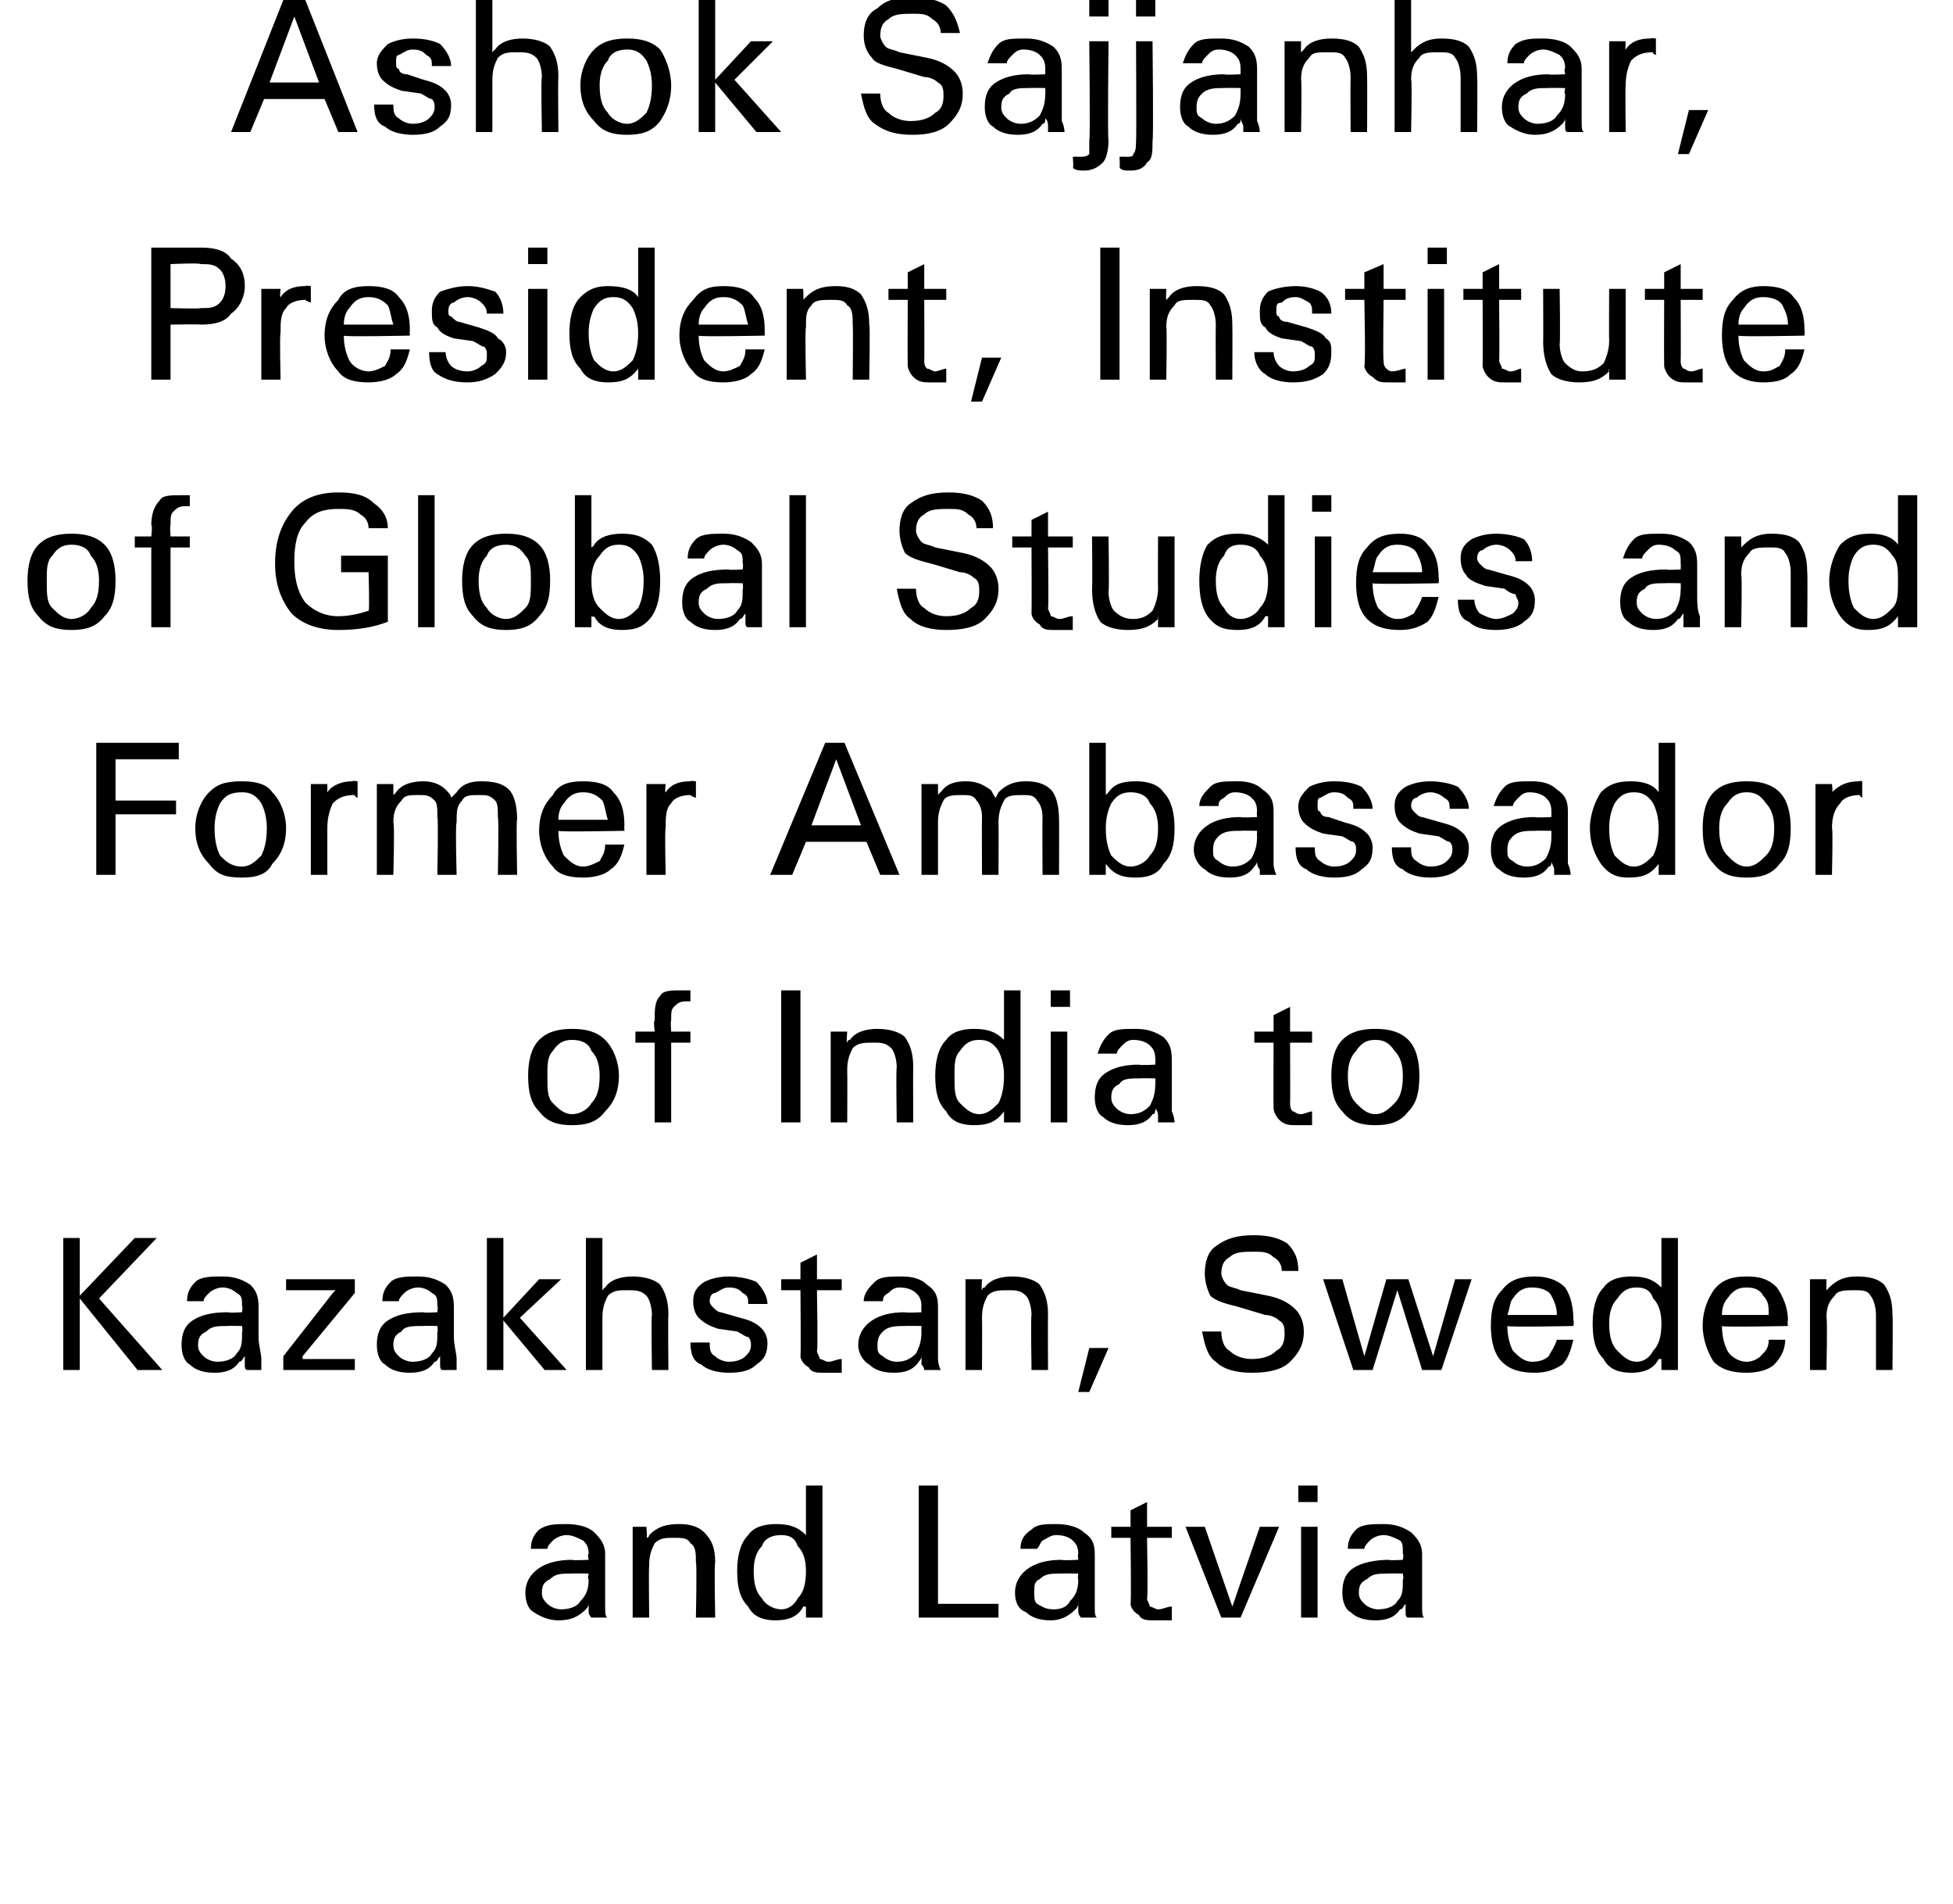
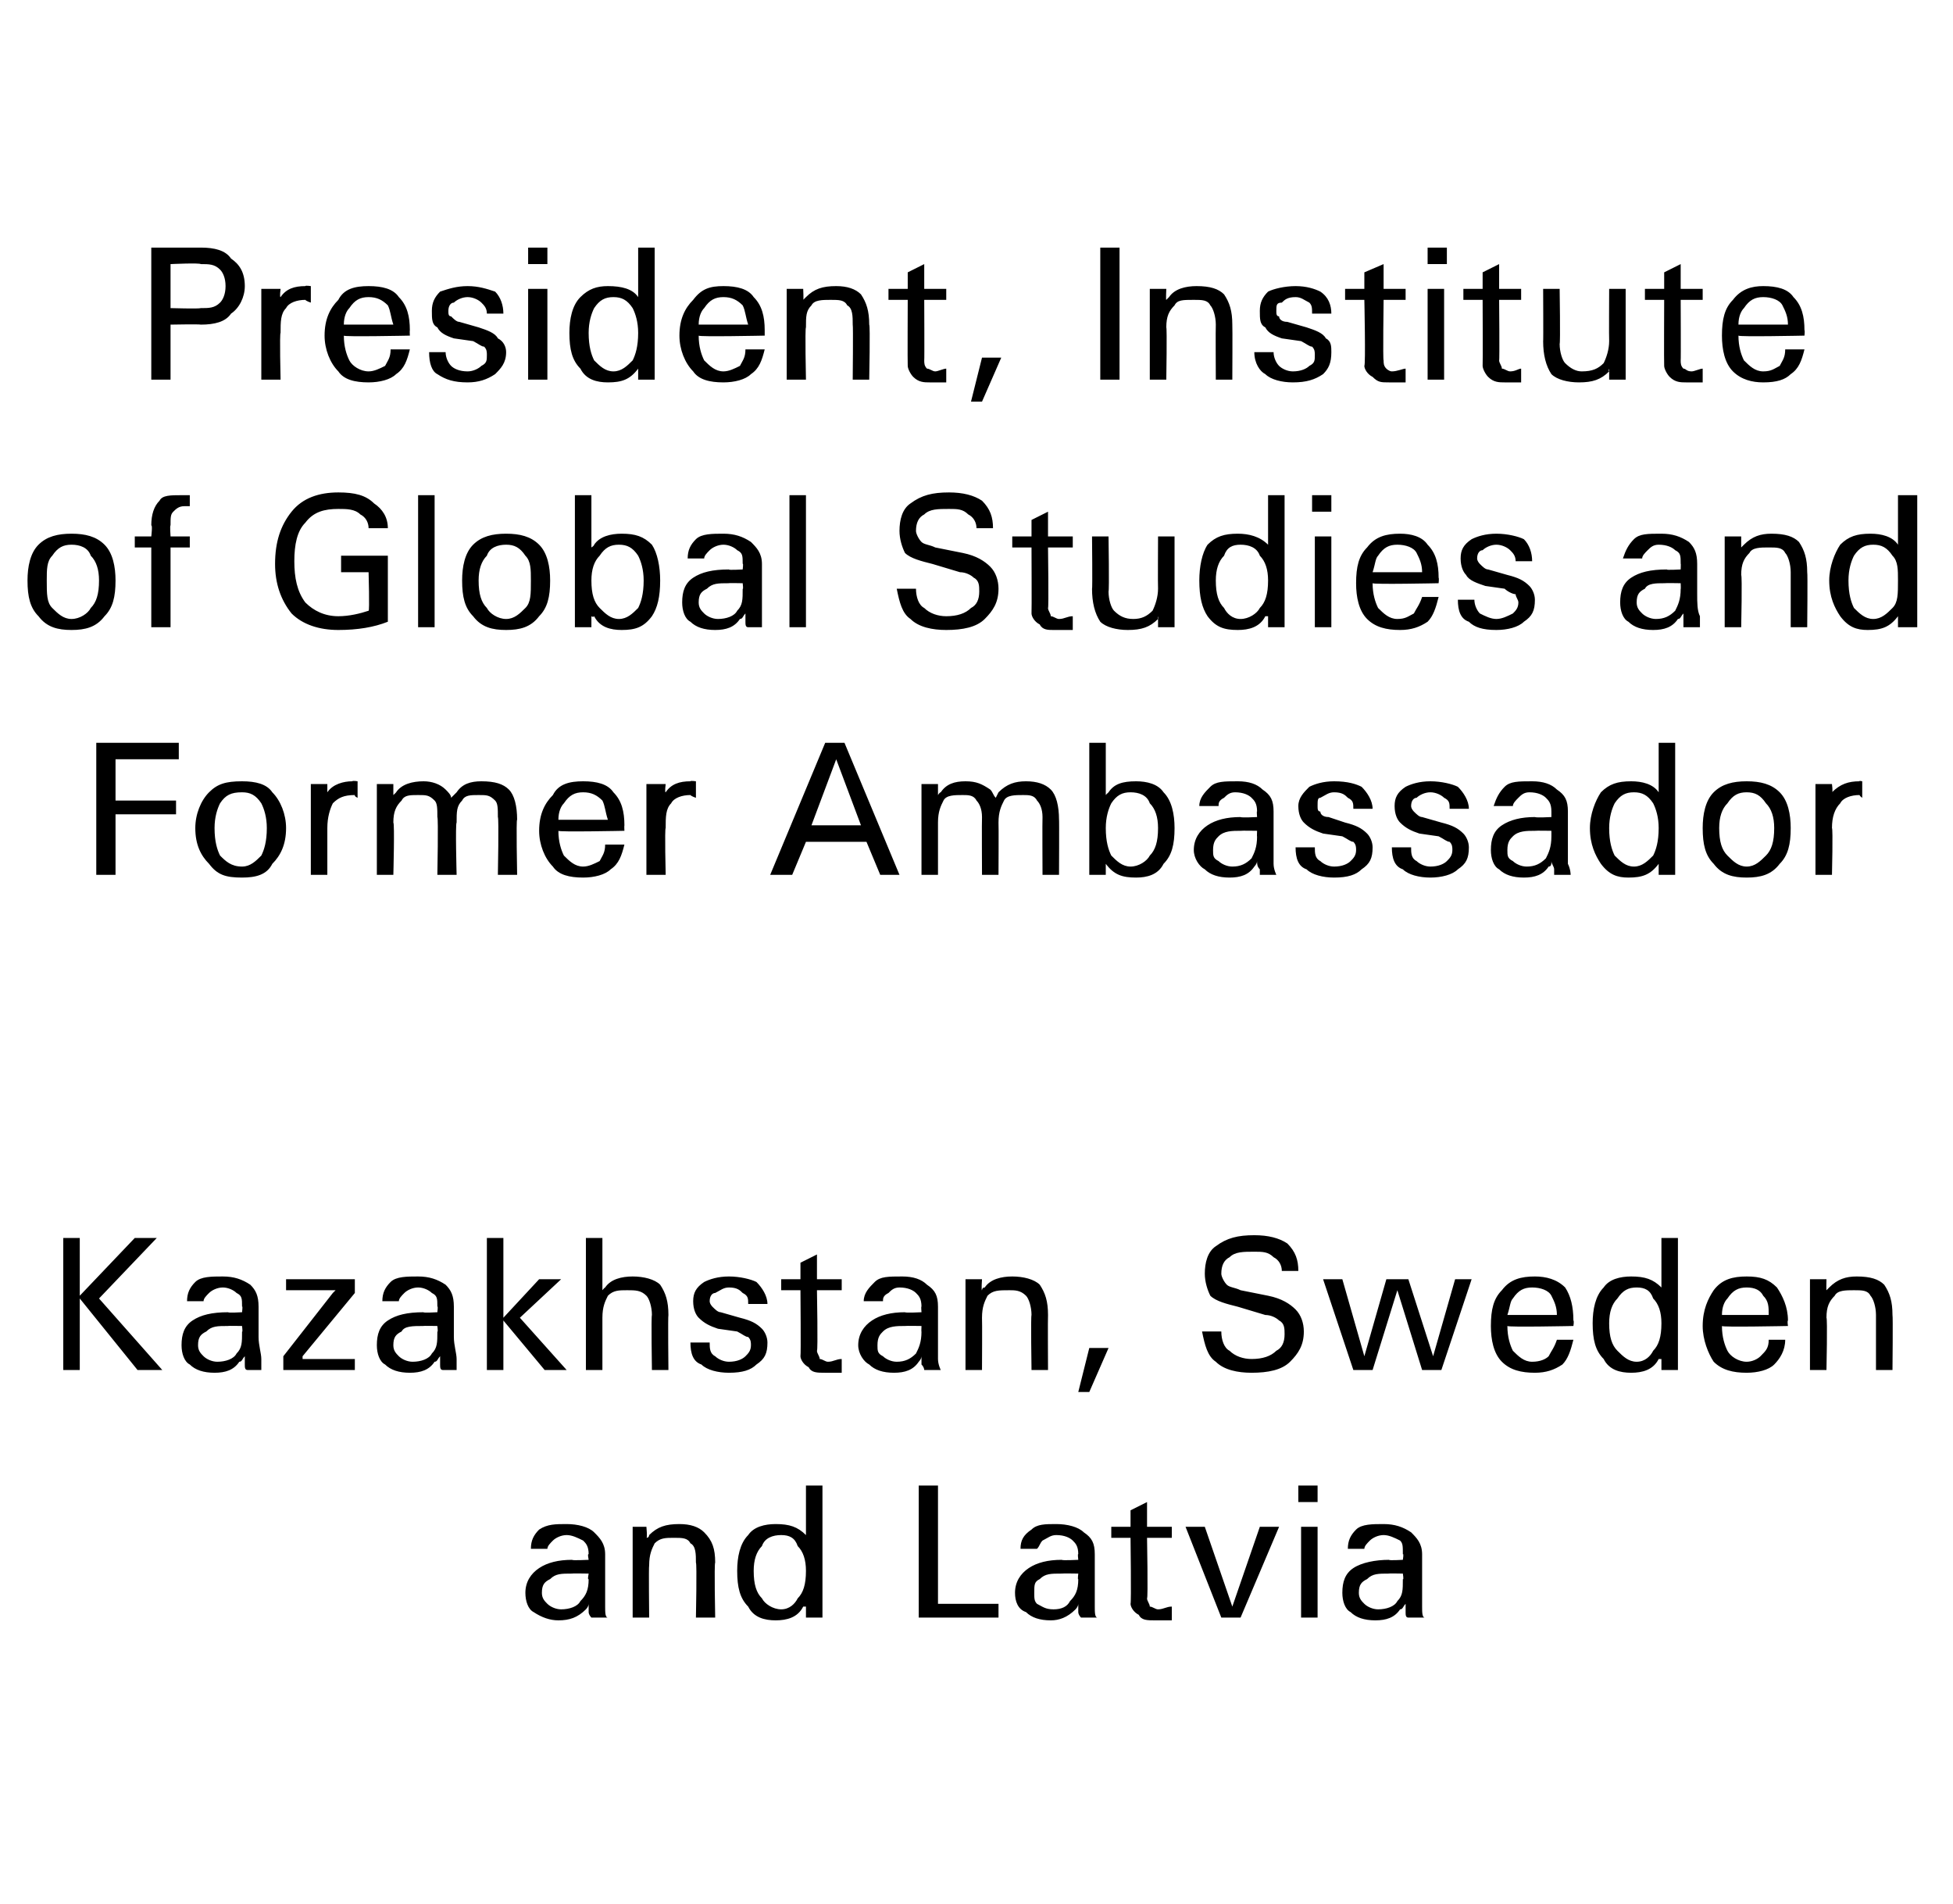
<svg xmlns="http://www.w3.org/2000/svg" version="1.1" width="71px" height="69.2px" viewBox="0 0 71 69.2">
  <desc>Ashok Sajjanhar, President, Institute of Global Studies and Former Ambassador of India to Kazakhstan, Sweden and Latvia</desc>
  <defs />
  <g id="Polygon91288">
    <path d="M 21.3 58.5 C 21 58.8 20.7 58.9 20.3 58.9 C 20 58.9 19.7 58.8 19.4 58.6 C 19.2 58.5 19.1 58.2 19.1 57.9 C 19.1 57.5 19.3 57.2 19.6 57 C 19.9 56.8 20.3 56.7 20.8 56.7 C 20.79 56.73 21.4 56.7 21.4 56.7 C 21.4 56.7 21.35 56.45 21.4 56.5 C 21.4 56.2 21.3 56.1 21.2 56 C 21 55.9 20.8 55.8 20.6 55.8 C 20.4 55.8 20.2 55.9 20.1 56 C 20 56.1 19.9 56.2 19.9 56.3 C 19.9 56.3 19.3 56.3 19.3 56.3 C 19.3 56 19.4 55.8 19.6 55.6 C 19.9 55.4 20.2 55.4 20.6 55.4 C 21 55.4 21.4 55.5 21.6 55.7 C 21.8 55.9 22 56.1 22 56.5 C 22 56.5 22 57.6 22 57.6 C 22 57.9 22 58.2 22 58.4 C 22 58.6 22 58.8 22.1 58.8 C 22.1 58.8 21.5 58.8 21.5 58.8 C 21.5 58.8 21.4 58.7 21.4 58.6 C 21.4 58.5 21.4 58.4 21.4 58.3 C 21.4 58.4 21.3 58.5 21.3 58.5 C 21.3 58.5 21.3 58.5 21.3 58.5 Z M 21.4 57.2 C 21.4 57.2 20.79 57.19 20.8 57.2 C 20.4 57.2 20.2 57.2 20 57.4 C 19.8 57.5 19.7 57.6 19.7 57.9 C 19.7 58.1 19.8 58.2 19.9 58.3 C 20 58.4 20.2 58.5 20.4 58.5 C 20.7 58.5 21 58.4 21.1 58.2 C 21.3 58 21.4 57.8 21.4 57.4 C 21.35 57.45 21.4 57.2 21.4 57.2 Z M 23 55.5 L 23.2 55.5 L 23.5 55.5 C 23.5 55.5 23.54 55.93 23.5 55.9 C 23.6 55.9 23.6 55.8 23.6 55.8 C 23.9 55.5 24.2 55.4 24.7 55.4 C 25.1 55.4 25.4 55.5 25.6 55.7 C 25.9 56 26 56.3 26 56.8 C 25.96 56.82 26 58.8 26 58.8 L 25.7 58.8 L 25.3 58.8 C 25.3 58.8 25.34 56.83 25.3 56.8 C 25.3 56.5 25.3 56.2 25.1 56.1 C 25 55.9 24.8 55.9 24.5 55.9 C 24.2 55.9 24 55.9 23.8 56.1 C 23.7 56.3 23.6 56.5 23.6 56.9 C 23.58 56.93 23.6 58.8 23.6 58.8 L 23.3 58.8 L 23 58.8 L 23 55.5 Z M 29.2 58.4 C 29 58.8 28.6 58.9 28.2 58.9 C 27.8 58.9 27.4 58.8 27.2 58.4 C 26.9 58.1 26.8 57.7 26.8 57.1 C 26.8 56.6 26.9 56.1 27.2 55.8 C 27.4 55.5 27.8 55.4 28.2 55.4 C 28.7 55.4 29 55.5 29.3 55.8 C 29.27 55.84 29.3 55.8 29.3 55.8 L 29.3 54 L 29.6 54 L 29.9 54 L 29.9 58.8 L 29.6 58.8 L 29.3 58.8 L 29.3 58.4 L 29.2 58.4 C 29.2 58.4 29.23 58.45 29.2 58.4 Z M 28.4 55.8 C 28.1 55.8 27.8 55.9 27.7 56.2 C 27.5 56.4 27.4 56.7 27.4 57.1 C 27.4 57.6 27.5 57.9 27.7 58.1 C 27.8 58.3 28.1 58.5 28.4 58.5 C 28.7 58.5 28.9 58.3 29 58.1 C 29.2 57.9 29.3 57.6 29.3 57.1 C 29.3 56.7 29.2 56.4 29 56.2 C 28.9 55.9 28.7 55.8 28.4 55.8 Z M 33.4 58.8 L 33.4 54 L 33.7 54 L 34.1 54 L 34.1 58.3 L 36.3 58.3 L 36.3 58.6 L 36.3 58.8 L 33.4 58.8 Z M 39.1 58.5 C 38.8 58.8 38.5 58.9 38.2 58.9 C 37.8 58.9 37.5 58.8 37.3 58.6 C 37 58.5 36.9 58.2 36.9 57.9 C 36.9 57.5 37.1 57.2 37.4 57 C 37.7 56.8 38.1 56.7 38.6 56.7 C 38.61 56.73 39.2 56.7 39.2 56.7 C 39.2 56.7 39.17 56.45 39.2 56.5 C 39.2 56.2 39.1 56.1 39 56 C 38.9 55.9 38.7 55.8 38.4 55.8 C 38.2 55.8 38.1 55.9 37.9 56 C 37.8 56.1 37.8 56.2 37.7 56.3 C 37.7 56.3 37.1 56.3 37.1 56.3 C 37.1 56 37.2 55.8 37.5 55.6 C 37.7 55.4 38 55.4 38.4 55.4 C 38.8 55.4 39.2 55.5 39.4 55.7 C 39.7 55.9 39.8 56.1 39.8 56.5 C 39.8 56.5 39.8 57.6 39.8 57.6 C 39.8 57.9 39.8 58.2 39.8 58.4 C 39.8 58.6 39.8 58.8 39.9 58.8 C 39.9 58.8 39.3 58.8 39.3 58.8 C 39.3 58.8 39.2 58.7 39.2 58.6 C 39.2 58.5 39.2 58.4 39.2 58.3 C 39.2 58.4 39.1 58.5 39.1 58.5 C 39.1 58.5 39.1 58.5 39.1 58.5 Z M 39.2 57.2 C 39.2 57.2 38.6 57.19 38.6 57.2 C 38.2 57.2 38 57.2 37.8 57.4 C 37.6 57.5 37.6 57.6 37.6 57.9 C 37.6 58.1 37.6 58.2 37.7 58.3 C 37.9 58.4 38 58.5 38.3 58.5 C 38.6 58.5 38.8 58.4 38.9 58.2 C 39.1 58 39.2 57.8 39.2 57.4 C 39.17 57.45 39.2 57.2 39.2 57.2 Z M 42.6 58.9 C 42.4 58.9 42.2 58.9 42 58.9 C 41.7 58.9 41.5 58.9 41.4 58.7 C 41.2 58.6 41.1 58.4 41.1 58.3 C 41.13 58.26 41.1 55.9 41.1 55.9 L 40.4 55.9 L 40.4 55.5 L 41.1 55.5 L 41.1 54.9 L 41.7 54.6 L 41.7 55.5 L 42.6 55.5 L 42.6 55.9 L 41.7 55.9 C 41.7 55.9 41.74 58.12 41.7 58.1 C 41.7 58.2 41.8 58.3 41.8 58.4 C 41.9 58.4 42 58.5 42.1 58.5 C 42.3 58.5 42.4 58.4 42.6 58.4 C 42.6 58.4 42.6 58.9 42.6 58.9 Z M 43.1 55.5 L 43.4 55.5 L 43.8 55.5 L 44.8 58.4 L 44.8 58.4 L 45.8 55.5 L 46.2 55.5 L 46.5 55.5 L 45.1 58.8 L 44.8 58.8 L 44.4 58.8 L 43.1 55.5 Z M 47.3 55.5 L 47.6 55.5 L 47.9 55.5 L 47.9 58.8 L 47.6 58.8 L 47.3 58.8 L 47.3 55.5 Z M 47.2 54 L 47.9 54 L 47.9 54.6 L 47.2 54.6 L 47.2 54 Z M 50.9 58.5 C 50.7 58.8 50.4 58.9 50 58.9 C 49.6 58.9 49.3 58.8 49.1 58.6 C 48.9 58.5 48.8 58.2 48.8 57.9 C 48.8 57.5 48.9 57.2 49.2 57 C 49.5 56.8 50 56.7 50.5 56.7 C 50.48 56.73 51 56.7 51 56.7 C 51 56.7 51.04 56.45 51 56.5 C 51 56.2 51 56.1 50.9 56 C 50.7 55.9 50.5 55.8 50.3 55.8 C 50.1 55.8 49.9 55.9 49.8 56 C 49.7 56.1 49.6 56.2 49.6 56.3 C 49.6 56.3 49 56.3 49 56.3 C 49 56 49.1 55.8 49.3 55.6 C 49.5 55.4 49.9 55.4 50.3 55.4 C 50.7 55.4 51 55.5 51.3 55.7 C 51.5 55.9 51.7 56.1 51.7 56.5 C 51.7 56.5 51.7 57.6 51.7 57.6 C 51.7 57.9 51.7 58.2 51.7 58.4 C 51.7 58.6 51.7 58.8 51.8 58.8 C 51.8 58.8 51.2 58.8 51.2 58.8 C 51.1 58.8 51.1 58.7 51.1 58.6 C 51.1 58.5 51.1 58.4 51.1 58.3 C 51 58.4 51 58.5 50.9 58.5 C 50.9 58.5 50.9 58.5 50.9 58.5 Z M 51 57.2 C 51 57.2 50.47 57.19 50.5 57.2 C 50.1 57.2 49.9 57.2 49.7 57.4 C 49.5 57.5 49.4 57.6 49.4 57.9 C 49.4 58.1 49.5 58.2 49.6 58.3 C 49.7 58.4 49.9 58.5 50.1 58.5 C 50.4 58.5 50.7 58.4 50.8 58.2 C 51 58 51 57.8 51 57.4 C 51.04 57.45 51 57.2 51 57.2 Z " stroke="none" fill="#000" />
  </g>
  <g id="Polygon91287">
    <path d="M 2.9 49.8 L 2.6 49.8 L 2.3 49.8 L 2.3 45 L 2.6 45 L 2.9 45 L 2.9 47.1 L 4.9 45 L 5.3 45 L 5.7 45 L 3.6 47.2 L 5.9 49.8 L 5.5 49.8 L 5 49.8 L 2.9 47.2 L 2.9 47.2 L 2.9 49.8 Z M 8.7 49.5 C 8.5 49.8 8.2 49.9 7.8 49.9 C 7.4 49.9 7.1 49.8 6.9 49.6 C 6.7 49.5 6.6 49.2 6.6 48.9 C 6.6 48.5 6.7 48.2 7 48 C 7.3 47.8 7.7 47.7 8.3 47.7 C 8.27 47.73 8.8 47.7 8.8 47.7 C 8.8 47.7 8.83 47.45 8.8 47.5 C 8.8 47.2 8.8 47.1 8.6 47 C 8.5 46.9 8.3 46.8 8.1 46.8 C 7.9 46.8 7.7 46.9 7.6 47 C 7.5 47.1 7.4 47.2 7.4 47.3 C 7.4 47.3 6.8 47.3 6.8 47.3 C 6.8 47 6.9 46.8 7.1 46.6 C 7.3 46.4 7.7 46.4 8.1 46.4 C 8.5 46.4 8.8 46.5 9.1 46.7 C 9.3 46.9 9.4 47.1 9.4 47.5 C 9.4 47.5 9.4 48.6 9.4 48.6 C 9.4 48.9 9.5 49.2 9.5 49.4 C 9.5 49.6 9.5 49.8 9.5 49.8 C 9.5 49.8 9 49.8 9 49.8 C 8.9 49.8 8.9 49.7 8.9 49.6 C 8.9 49.5 8.9 49.4 8.9 49.3 C 8.8 49.4 8.8 49.5 8.7 49.5 C 8.7 49.5 8.7 49.5 8.7 49.5 Z M 8.8 48.2 C 8.8 48.2 8.26 48.19 8.3 48.2 C 7.9 48.2 7.7 48.2 7.5 48.4 C 7.3 48.5 7.2 48.6 7.2 48.9 C 7.2 49.1 7.3 49.2 7.4 49.3 C 7.5 49.4 7.7 49.5 7.9 49.5 C 8.2 49.5 8.5 49.4 8.6 49.2 C 8.8 49 8.8 48.8 8.8 48.4 C 8.83 48.45 8.8 48.2 8.8 48.2 Z M 10.3 49.3 L 12.1 47 L 12.2 46.9 L 10.4 46.9 L 10.4 46.7 L 10.4 46.5 L 12.9 46.5 L 12.9 46.7 L 12.9 47 L 11 49.3 L 11 49.4 L 12.9 49.4 L 12.9 49.6 L 12.9 49.8 L 10.3 49.8 L 10.3 49.6 L 10.3 49.3 Z M 15.8 49.5 C 15.6 49.8 15.3 49.9 14.9 49.9 C 14.5 49.9 14.2 49.8 14 49.6 C 13.8 49.5 13.7 49.2 13.7 48.9 C 13.7 48.5 13.8 48.2 14.1 48 C 14.4 47.8 14.8 47.7 15.4 47.7 C 15.37 47.73 15.9 47.7 15.9 47.7 C 15.9 47.7 15.93 47.45 15.9 47.5 C 15.9 47.2 15.9 47.1 15.7 47 C 15.6 46.9 15.4 46.8 15.2 46.8 C 15 46.8 14.8 46.9 14.7 47 C 14.6 47.1 14.5 47.2 14.5 47.3 C 14.5 47.3 13.9 47.3 13.9 47.3 C 13.9 47 14 46.8 14.2 46.6 C 14.4 46.4 14.8 46.4 15.2 46.4 C 15.6 46.4 15.9 46.5 16.2 46.7 C 16.4 46.9 16.5 47.1 16.5 47.5 C 16.5 47.5 16.5 48.6 16.5 48.6 C 16.5 48.9 16.6 49.2 16.6 49.4 C 16.6 49.6 16.6 49.8 16.6 49.8 C 16.6 49.8 16.1 49.8 16.1 49.8 C 16 49.8 16 49.7 16 49.6 C 16 49.5 16 49.4 16 49.3 C 15.9 49.4 15.9 49.5 15.8 49.5 C 15.8 49.5 15.8 49.5 15.8 49.5 Z M 15.9 48.2 C 15.9 48.2 15.36 48.19 15.4 48.2 C 15 48.2 14.7 48.2 14.6 48.4 C 14.4 48.5 14.3 48.6 14.3 48.9 C 14.3 49.1 14.4 49.2 14.5 49.3 C 14.6 49.4 14.8 49.5 15 49.5 C 15.3 49.5 15.6 49.4 15.7 49.2 C 15.9 49 15.9 48.8 15.9 48.4 C 15.93 48.45 15.9 48.2 15.9 48.2 Z M 18.3 49.8 L 18 49.8 L 17.7 49.8 L 17.7 45 L 18 45 L 18.3 45 L 18.3 47.9 L 19.6 46.5 L 20 46.5 L 20.4 46.5 L 18.9 47.9 L 20.6 49.8 L 20.2 49.8 L 19.8 49.8 L 18.3 48 L 18.3 48 L 18.3 49.8 Z M 21.3 45 L 21.6 45 L 21.9 45 L 21.9 46.9 C 21.9 46.9 21.98 46.8 22 46.8 C 22.2 46.5 22.6 46.4 23 46.4 C 23.4 46.4 23.8 46.5 24 46.7 C 24.2 47 24.3 47.3 24.3 47.8 C 24.28 47.82 24.3 49.8 24.3 49.8 L 24 49.8 L 23.7 49.8 C 23.7 49.8 23.67 47.83 23.7 47.8 C 23.7 47.5 23.6 47.2 23.5 47.1 C 23.3 46.9 23.1 46.9 22.8 46.9 C 22.5 46.9 22.3 46.9 22.1 47.1 C 22 47.3 21.9 47.5 21.9 47.9 C 21.9 47.93 21.9 49.8 21.9 49.8 L 21.6 49.8 L 21.3 49.8 L 21.3 45 Z M 27.2 47.4 C 27.2 47.2 27.2 47.1 27 47 C 26.9 46.9 26.8 46.8 26.5 46.8 C 26.3 46.8 26.2 46.9 26 47 C 25.9 47 25.8 47.1 25.8 47.3 C 25.8 47.4 25.9 47.5 25.9 47.5 C 26 47.6 26.1 47.7 26.2 47.7 C 26.2 47.7 26.9 47.9 26.9 47.9 C 27.3 48 27.5 48.1 27.7 48.3 C 27.8 48.4 27.9 48.6 27.9 48.8 C 27.9 49.2 27.8 49.4 27.5 49.6 C 27.3 49.8 27 49.9 26.5 49.9 C 26.1 49.9 25.7 49.8 25.5 49.6 C 25.2 49.5 25.1 49.2 25.1 48.8 C 25.1 48.8 25.8 48.8 25.8 48.8 C 25.8 49 25.8 49.2 26 49.3 C 26.1 49.4 26.3 49.5 26.5 49.5 C 26.8 49.5 27 49.4 27.1 49.3 C 27.2 49.2 27.3 49.1 27.3 48.9 C 27.3 48.8 27.3 48.7 27.2 48.6 C 27.1 48.6 27 48.5 26.8 48.4 C 26.8 48.4 26.1 48.3 26.1 48.3 C 25.8 48.2 25.6 48.1 25.4 47.9 C 25.3 47.8 25.2 47.6 25.2 47.3 C 25.2 47 25.3 46.8 25.6 46.6 C 25.8 46.5 26.1 46.4 26.5 46.4 C 26.9 46.4 27.3 46.5 27.5 46.6 C 27.7 46.8 27.9 47.1 27.9 47.4 C 27.9 47.4 27.2 47.4 27.2 47.4 Z M 30.6 49.9 C 30.4 49.9 30.2 49.9 30 49.9 C 29.7 49.9 29.5 49.9 29.4 49.7 C 29.2 49.6 29.1 49.4 29.1 49.3 C 29.12 49.26 29.1 46.9 29.1 46.9 L 28.4 46.9 L 28.4 46.5 L 29.1 46.5 L 29.1 45.9 L 29.7 45.6 L 29.7 46.5 L 30.6 46.5 L 30.6 46.9 L 29.7 46.9 C 29.7 46.9 29.74 49.12 29.7 49.1 C 29.7 49.2 29.8 49.3 29.8 49.4 C 29.9 49.4 30 49.5 30.1 49.5 C 30.3 49.5 30.4 49.4 30.6 49.4 C 30.6 49.4 30.6 49.9 30.6 49.9 Z M 33.4 49.5 C 33.2 49.8 32.9 49.9 32.5 49.9 C 32.1 49.9 31.8 49.8 31.6 49.6 C 31.4 49.5 31.2 49.2 31.2 48.9 C 31.2 48.5 31.4 48.2 31.7 48 C 32 47.8 32.4 47.7 32.9 47.7 C 32.92 47.73 33.5 47.7 33.5 47.7 C 33.5 47.7 33.48 47.45 33.5 47.5 C 33.5 47.2 33.4 47.1 33.3 47 C 33.2 46.9 33 46.8 32.7 46.8 C 32.5 46.8 32.4 46.9 32.3 47 C 32.1 47.1 32.1 47.2 32.1 47.3 C 32.1 47.3 31.4 47.3 31.4 47.3 C 31.4 47 31.6 46.8 31.8 46.6 C 32 46.4 32.3 46.4 32.8 46.4 C 33.2 46.4 33.5 46.5 33.7 46.7 C 34 46.9 34.1 47.1 34.1 47.5 C 34.1 47.5 34.1 48.6 34.1 48.6 C 34.1 48.9 34.1 49.2 34.1 49.4 C 34.1 49.6 34.2 49.8 34.2 49.8 C 34.2 49.8 33.6 49.8 33.6 49.8 C 33.6 49.8 33.6 49.7 33.5 49.6 C 33.5 49.5 33.5 49.4 33.5 49.3 C 33.5 49.4 33.4 49.5 33.4 49.5 C 33.4 49.5 33.4 49.5 33.4 49.5 Z M 33.5 48.2 C 33.5 48.2 32.92 48.19 32.9 48.2 C 32.6 48.2 32.3 48.2 32.1 48.4 C 32 48.5 31.9 48.6 31.9 48.9 C 31.9 49.1 31.9 49.2 32.1 49.3 C 32.2 49.4 32.4 49.5 32.6 49.5 C 32.9 49.5 33.1 49.4 33.3 49.2 C 33.4 49 33.5 48.8 33.5 48.4 C 33.49 48.45 33.5 48.2 33.5 48.2 Z M 35.1 46.5 L 35.4 46.5 L 35.7 46.5 C 35.7 46.5 35.67 46.93 35.7 46.9 C 35.7 46.9 35.7 46.8 35.8 46.8 C 36 46.5 36.4 46.4 36.8 46.4 C 37.2 46.4 37.6 46.5 37.8 46.7 C 38 47 38.1 47.3 38.1 47.8 C 38.09 47.82 38.1 49.8 38.1 49.8 L 37.8 49.8 L 37.5 49.8 C 37.5 49.8 37.47 47.83 37.5 47.8 C 37.5 47.5 37.4 47.2 37.3 47.1 C 37.1 46.9 36.9 46.9 36.7 46.9 C 36.3 46.9 36.1 46.9 35.9 47.1 C 35.8 47.3 35.7 47.5 35.7 47.9 C 35.71 47.93 35.7 49.8 35.7 49.8 L 35.4 49.8 L 35.1 49.8 L 35.1 46.5 Z M 39.2 50.6 L 39.6 49 L 40.3 49 L 39.6 50.6 L 39.2 50.6 Z M 46.6 46.2 C 46.6 46 46.5 45.8 46.3 45.7 C 46.1 45.5 45.9 45.5 45.6 45.5 C 45.2 45.5 44.9 45.5 44.7 45.7 C 44.5 45.8 44.4 46 44.4 46.3 C 44.4 46.4 44.5 46.6 44.6 46.7 C 44.7 46.8 44.9 46.8 45.1 46.9 C 45.1 46.9 46.1 47.1 46.1 47.1 C 46.6 47.2 46.9 47.4 47.1 47.6 C 47.3 47.8 47.4 48.1 47.4 48.4 C 47.4 48.9 47.2 49.2 46.9 49.5 C 46.6 49.8 46.1 49.9 45.5 49.9 C 45 49.9 44.5 49.8 44.2 49.5 C 43.9 49.3 43.8 48.9 43.7 48.4 C 43.7 48.4 44.4 48.4 44.4 48.4 C 44.4 48.7 44.5 49 44.7 49.1 C 44.9 49.3 45.2 49.4 45.5 49.4 C 45.9 49.4 46.2 49.3 46.4 49.1 C 46.6 49 46.7 48.8 46.7 48.5 C 46.7 48.3 46.7 48.1 46.5 48 C 46.4 47.9 46.2 47.8 46 47.8 C 46 47.8 45 47.5 45 47.5 C 44.6 47.4 44.2 47.3 44 47.1 C 43.9 46.9 43.8 46.6 43.8 46.3 C 43.8 45.9 43.9 45.5 44.2 45.3 C 44.6 45 45 44.9 45.6 44.9 C 46.1 44.9 46.5 45 46.8 45.2 C 47.1 45.5 47.2 45.8 47.2 46.2 C 47.2 46.2 46.6 46.2 46.6 46.2 Z M 49.2 49.8 L 48.1 46.5 L 48.4 46.5 L 48.8 46.5 L 49.6 49.3 L 49.6 49.3 L 50.4 46.5 L 50.8 46.5 L 51.2 46.5 L 52.1 49.3 L 52.1 49.3 L 52.9 46.5 L 53.2 46.5 L 53.5 46.5 L 52.4 49.8 L 52.1 49.8 L 51.7 49.8 L 50.8 46.9 L 50.8 46.9 L 49.9 49.8 L 49.6 49.8 L 49.2 49.8 Z M 55.8 49.9 C 55.3 49.9 54.9 49.8 54.6 49.5 C 54.3 49.2 54.2 48.7 54.2 48.2 C 54.2 47.6 54.3 47.2 54.6 46.9 C 54.9 46.5 55.3 46.4 55.8 46.4 C 56.2 46.4 56.6 46.5 56.9 46.8 C 57.1 47.1 57.2 47.5 57.2 48 C 57.23 48.02 57.2 48.2 57.2 48.2 C 57.2 48.2 54.82 48.25 54.8 48.2 C 54.8 48.6 54.9 48.9 55 49.1 C 55.2 49.3 55.4 49.5 55.7 49.5 C 56 49.5 56.2 49.4 56.3 49.3 C 56.4 49.1 56.5 49 56.6 48.7 C 56.6 48.7 57.2 48.7 57.2 48.7 C 57.1 49.1 57 49.4 56.8 49.6 C 56.5 49.8 56.2 49.9 55.8 49.9 Z M 56.6 47.8 C 56.6 47.5 56.5 47.3 56.4 47.1 C 56.3 46.9 56 46.8 55.7 46.8 C 55.4 46.8 55.2 46.9 55 47.2 C 54.9 47.3 54.9 47.5 54.8 47.8 C 54.8 47.8 56.6 47.8 56.6 47.8 Z M 60.3 49.4 C 60.1 49.8 59.7 49.9 59.3 49.9 C 58.9 49.9 58.5 49.8 58.3 49.4 C 58 49.1 57.9 48.7 57.9 48.1 C 57.9 47.6 58 47.1 58.3 46.8 C 58.5 46.5 58.9 46.4 59.3 46.4 C 59.8 46.4 60.1 46.5 60.4 46.8 C 60.38 46.84 60.4 46.8 60.4 46.8 L 60.4 45 L 60.7 45 L 61 45 L 61 49.8 L 60.7 49.8 L 60.4 49.8 L 60.4 49.4 L 60.3 49.4 C 60.3 49.4 60.34 49.45 60.3 49.4 Z M 59.5 46.8 C 59.2 46.8 59 46.9 58.8 47.2 C 58.6 47.4 58.5 47.7 58.5 48.1 C 58.5 48.6 58.6 48.9 58.8 49.1 C 59 49.3 59.2 49.5 59.5 49.5 C 59.8 49.5 60 49.3 60.1 49.1 C 60.3 48.9 60.4 48.6 60.4 48.1 C 60.4 47.7 60.3 47.4 60.1 47.2 C 60 46.9 59.8 46.8 59.5 46.8 Z M 63.5 49.9 C 63 49.9 62.6 49.8 62.3 49.5 C 62.1 49.2 61.9 48.7 61.9 48.2 C 61.9 47.6 62.1 47.2 62.3 46.9 C 62.6 46.5 63 46.4 63.5 46.4 C 64 46.4 64.3 46.5 64.6 46.8 C 64.8 47.1 65 47.5 65 48 C 64.97 48.02 65 48.2 65 48.2 C 65 48.2 62.57 48.25 62.6 48.2 C 62.6 48.6 62.7 48.9 62.8 49.1 C 62.9 49.3 63.2 49.5 63.5 49.5 C 63.7 49.5 63.9 49.4 64 49.3 C 64.2 49.1 64.3 49 64.3 48.7 C 64.3 48.7 64.9 48.7 64.9 48.7 C 64.9 49.1 64.7 49.4 64.5 49.6 C 64.3 49.8 63.9 49.9 63.5 49.9 Z M 64.3 47.8 C 64.3 47.5 64.3 47.3 64.1 47.1 C 64 46.9 63.8 46.8 63.5 46.8 C 63.2 46.8 63 46.9 62.8 47.2 C 62.7 47.3 62.6 47.5 62.6 47.8 C 62.6 47.8 64.3 47.8 64.3 47.8 Z M 65.8 46.5 L 66.1 46.5 L 66.4 46.5 C 66.4 46.5 66.39 46.93 66.4 46.9 C 66.4 46.9 66.5 46.8 66.5 46.8 C 66.8 46.5 67.1 46.4 67.5 46.4 C 68 46.4 68.3 46.5 68.5 46.7 C 68.7 47 68.8 47.3 68.8 47.8 C 68.82 47.82 68.8 49.8 68.8 49.8 L 68.5 49.8 L 68.2 49.8 C 68.2 49.8 68.2 47.83 68.2 47.8 C 68.2 47.5 68.1 47.2 68 47.1 C 67.9 46.9 67.7 46.9 67.4 46.9 C 67.1 46.9 66.8 46.9 66.7 47.1 C 66.5 47.3 66.4 47.5 66.4 47.9 C 66.44 47.93 66.4 49.8 66.4 49.8 L 66.1 49.8 L 65.8 49.8 L 65.8 46.5 Z " stroke="none" fill="#000" />
  </g>
  <g id="Polygon91286">
-     <path d="M 20.8 40.9 C 20.3 40.9 19.9 40.8 19.6 40.4 C 19.3 40.1 19.2 39.7 19.2 39.1 C 19.2 38.6 19.3 38.1 19.6 37.8 C 19.9 37.5 20.3 37.4 20.8 37.4 C 21.3 37.4 21.7 37.5 22 37.8 C 22.3 38.1 22.5 38.6 22.5 39.1 C 22.5 39.7 22.3 40.1 22 40.4 C 21.7 40.8 21.3 40.9 20.8 40.9 C 20.8 40.9 20.8 40.9 20.8 40.9 Z M 20.8 40.5 C 21.1 40.5 21.4 40.3 21.5 40.1 C 21.7 39.9 21.8 39.6 21.8 39.1 C 21.8 38.7 21.7 38.4 21.5 38.2 C 21.4 37.9 21.1 37.8 20.8 37.8 C 20.5 37.8 20.3 37.9 20.1 38.2 C 19.9 38.4 19.9 38.7 19.9 39.1 C 19.9 39.6 19.9 39.9 20.1 40.1 C 20.3 40.3 20.5 40.5 20.8 40.5 C 20.8 40.5 20.8 40.5 20.8 40.5 Z M 24.4 37.9 L 24.4 40.8 L 24.1 40.8 L 23.8 40.8 L 23.8 37.9 L 23.1 37.9 L 23.1 37.5 L 23.8 37.5 C 23.8 37.5 23.75 37.08 23.8 37.1 C 23.8 36.7 23.8 36.4 24 36.2 C 24.1 36 24.4 36 24.8 36 C 24.9 36 25 36 25.1 36 C 25.1 36 25.1 36.4 25.1 36.4 C 25.1 36.4 25 36.4 24.9 36.4 C 24.7 36.4 24.6 36.5 24.5 36.6 C 24.4 36.7 24.4 36.8 24.4 37.1 C 24.37 37.08 24.4 37.5 24.4 37.5 L 25.1 37.5 L 25.1 37.9 L 24.4 37.9 Z M 28.4 36 L 28.7 36 L 29.1 36 L 29.1 40.8 L 28.7 40.8 L 28.4 40.8 L 28.4 36 Z M 30.2 37.5 L 30.5 37.5 L 30.8 37.5 C 30.8 37.5 30.76 37.93 30.8 37.9 C 30.8 37.9 30.8 37.8 30.9 37.8 C 31.1 37.5 31.5 37.4 31.9 37.4 C 32.3 37.4 32.7 37.5 32.9 37.7 C 33.1 38 33.2 38.3 33.2 38.8 C 33.19 38.82 33.2 40.8 33.2 40.8 L 32.9 40.8 L 32.6 40.8 C 32.6 40.8 32.57 38.83 32.6 38.8 C 32.6 38.5 32.5 38.2 32.4 38.1 C 32.2 37.9 32 37.9 31.8 37.9 C 31.4 37.9 31.2 37.9 31 38.1 C 30.9 38.3 30.8 38.5 30.8 38.9 C 30.81 38.93 30.8 40.8 30.8 40.8 L 30.5 40.8 L 30.2 40.8 L 30.2 37.5 Z M 36.5 40.4 C 36.2 40.8 35.9 40.9 35.4 40.9 C 35 40.9 34.6 40.8 34.4 40.4 C 34.1 40.1 34 39.7 34 39.1 C 34 38.6 34.1 38.1 34.4 37.8 C 34.6 37.5 35 37.4 35.4 37.4 C 35.9 37.4 36.2 37.5 36.5 37.8 C 36.5 37.84 36.5 37.8 36.5 37.8 L 36.5 36 L 36.8 36 L 37.1 36 L 37.1 40.8 L 36.8 40.8 L 36.5 40.8 L 36.5 40.4 L 36.5 40.4 C 36.5 40.4 36.46 40.45 36.5 40.4 Z M 35.6 37.8 C 35.3 37.8 35.1 37.9 34.9 38.2 C 34.7 38.4 34.7 38.7 34.7 39.1 C 34.7 39.6 34.7 39.9 34.9 40.1 C 35.1 40.3 35.3 40.5 35.6 40.5 C 35.9 40.5 36.1 40.3 36.3 40.1 C 36.4 39.9 36.5 39.6 36.5 39.1 C 36.5 38.7 36.4 38.4 36.3 38.2 C 36.1 37.9 35.9 37.8 35.6 37.8 Z M 38.2 37.5 L 38.5 37.5 L 38.8 37.5 L 38.8 40.8 L 38.5 40.8 L 38.2 40.8 L 38.2 37.5 Z M 38.2 36 L 38.9 36 L 38.9 36.6 L 38.2 36.6 L 38.2 36 Z M 41.9 40.5 C 41.7 40.8 41.4 40.9 41 40.9 C 40.6 40.9 40.3 40.8 40.1 40.6 C 39.9 40.5 39.8 40.2 39.8 39.9 C 39.8 39.5 39.9 39.2 40.2 39 C 40.5 38.8 40.9 38.7 41.4 38.7 C 41.45 38.73 42 38.7 42 38.7 C 42 38.7 42.01 38.45 42 38.5 C 42 38.2 41.9 38.1 41.8 38 C 41.7 37.9 41.5 37.8 41.2 37.8 C 41 37.8 40.9 37.9 40.8 38 C 40.7 38.1 40.6 38.2 40.6 38.3 C 40.6 38.3 39.9 38.3 39.9 38.3 C 40 38 40.1 37.8 40.3 37.6 C 40.5 37.4 40.8 37.4 41.3 37.4 C 41.7 37.4 42 37.5 42.3 37.7 C 42.5 37.9 42.6 38.1 42.6 38.5 C 42.6 38.5 42.6 39.6 42.6 39.6 C 42.6 39.9 42.6 40.2 42.6 40.4 C 42.7 40.6 42.7 40.8 42.7 40.8 C 42.7 40.8 42.1 40.8 42.1 40.8 C 42.1 40.8 42.1 40.7 42.1 40.6 C 42.1 40.5 42.1 40.4 42 40.3 C 42 40.4 42 40.5 41.9 40.5 C 41.9 40.5 41.9 40.5 41.9 40.5 Z M 42 39.2 C 42 39.2 41.44 39.19 41.4 39.2 C 41.1 39.2 40.8 39.2 40.7 39.4 C 40.5 39.5 40.4 39.6 40.4 39.9 C 40.4 40.1 40.5 40.2 40.6 40.3 C 40.7 40.4 40.9 40.5 41.1 40.5 C 41.4 40.5 41.6 40.4 41.8 40.2 C 41.9 40 42 39.8 42 39.4 C 42.01 39.45 42 39.2 42 39.2 Z M 47.7 40.9 C 47.6 40.9 47.4 40.9 47.1 40.9 C 46.9 40.9 46.7 40.9 46.5 40.7 C 46.4 40.6 46.3 40.4 46.3 40.3 C 46.29 40.26 46.3 37.9 46.3 37.9 L 45.6 37.9 L 45.6 37.5 L 46.3 37.5 L 46.3 36.9 L 46.9 36.6 L 46.9 37.5 L 47.7 37.5 L 47.7 37.9 L 46.9 37.9 C 46.9 37.9 46.91 40.12 46.9 40.1 C 46.9 40.2 46.9 40.3 47 40.4 C 47.1 40.4 47.1 40.5 47.3 40.5 C 47.4 40.5 47.6 40.4 47.7 40.4 C 47.7 40.4 47.7 40.9 47.7 40.9 Z M 50 40.9 C 49.5 40.9 49.1 40.8 48.8 40.4 C 48.5 40.1 48.4 39.7 48.4 39.1 C 48.4 38.6 48.5 38.1 48.8 37.8 C 49.1 37.5 49.5 37.4 50 37.4 C 50.5 37.4 50.9 37.5 51.2 37.8 C 51.5 38.1 51.6 38.6 51.6 39.1 C 51.6 39.7 51.5 40.1 51.2 40.4 C 50.9 40.8 50.5 40.9 50 40.9 C 50 40.9 50 40.9 50 40.9 Z M 50 40.5 C 50.3 40.5 50.5 40.3 50.7 40.1 C 50.9 39.9 51 39.6 51 39.1 C 51 38.7 50.9 38.4 50.7 38.2 C 50.5 37.9 50.3 37.8 50 37.8 C 49.7 37.8 49.5 37.9 49.3 38.2 C 49.1 38.4 49 38.7 49 39.1 C 49 39.6 49.1 39.9 49.3 40.1 C 49.5 40.3 49.7 40.5 50 40.5 C 50 40.5 50 40.5 50 40.5 Z " stroke="none" fill="#000" />
-   </g>
+     </g>
  <g id="Polygon91285">
    <path d="M 3.5 31.8 L 3.5 27 L 6.5 27 L 6.5 27.3 L 6.5 27.6 L 4.2 27.6 L 4.2 29.1 L 6.4 29.1 L 6.4 29.3 L 6.4 29.6 L 4.2 29.6 L 4.2 31.8 L 3.8 31.8 L 3.5 31.8 Z M 8.8 31.9 C 8.2 31.9 7.9 31.8 7.6 31.4 C 7.3 31.1 7.1 30.7 7.1 30.1 C 7.1 29.6 7.3 29.1 7.6 28.8 C 7.9 28.5 8.2 28.4 8.8 28.4 C 9.3 28.4 9.7 28.5 9.9 28.8 C 10.2 29.1 10.4 29.6 10.4 30.1 C 10.4 30.7 10.2 31.1 9.9 31.4 C 9.7 31.8 9.3 31.9 8.8 31.9 C 8.8 31.9 8.8 31.9 8.8 31.9 Z M 8.8 31.5 C 9.1 31.5 9.3 31.3 9.5 31.1 C 9.6 30.9 9.7 30.6 9.7 30.1 C 9.7 29.7 9.6 29.4 9.5 29.2 C 9.3 28.9 9.1 28.8 8.8 28.8 C 8.4 28.8 8.2 28.9 8 29.2 C 7.9 29.4 7.8 29.7 7.8 30.1 C 7.8 30.6 7.9 30.9 8 31.1 C 8.2 31.3 8.4 31.5 8.8 31.5 C 8.8 31.5 8.8 31.5 8.8 31.5 Z M 11.3 28.5 L 11.6 28.5 L 11.9 28.5 C 11.9 28.5 11.9 28.81 11.9 28.8 C 12.1 28.5 12.5 28.4 12.8 28.4 C 12.84 28.37 13 28.4 13 28.4 L 13 29 C 13 29 12.88 28.95 12.9 28.9 C 12.5 28.9 12.3 29 12.1 29.2 C 12 29.4 11.9 29.7 11.9 30.1 C 11.9 30.12 11.9 31.8 11.9 31.8 L 11.6 31.8 L 11.3 31.8 L 11.3 28.5 Z M 13.7 28.5 L 14 28.5 L 14.3 28.5 L 14.3 28.9 C 14.3 28.9 14.41 28.8 14.4 28.8 C 14.6 28.5 15 28.4 15.4 28.4 C 15.7 28.4 16 28.5 16.2 28.7 C 16.3 28.8 16.4 28.9 16.4 29 C 16.4 29 16.6 28.8 16.6 28.8 C 16.8 28.5 17.1 28.4 17.5 28.4 C 18 28.4 18.3 28.5 18.5 28.7 C 18.7 28.9 18.8 29.3 18.8 29.8 C 18.76 29.75 18.8 31.8 18.8 31.8 L 18.5 31.8 L 18.1 31.8 C 18.1 31.8 18.14 29.73 18.1 29.7 C 18.1 29.4 18.1 29.2 18 29.1 C 17.8 28.9 17.7 28.9 17.4 28.9 C 17.1 28.9 16.9 28.9 16.8 29.1 C 16.6 29.3 16.6 29.5 16.6 29.9 C 16.55 29.93 16.6 31.8 16.6 31.8 L 16.2 31.8 L 15.9 31.8 C 15.9 31.8 15.94 29.74 15.9 29.7 C 15.9 29.4 15.9 29.2 15.8 29.1 C 15.6 28.9 15.5 28.9 15.2 28.9 C 14.9 28.9 14.7 28.9 14.6 29.1 C 14.4 29.3 14.3 29.5 14.3 29.9 C 14.35 29.93 14.3 31.8 14.3 31.8 L 14 31.8 L 13.7 31.8 L 13.7 28.5 Z M 21.2 31.9 C 20.7 31.9 20.3 31.8 20.1 31.5 C 19.8 31.2 19.6 30.7 19.6 30.2 C 19.6 29.6 19.8 29.2 20.1 28.9 C 20.3 28.5 20.7 28.4 21.2 28.4 C 21.7 28.4 22.1 28.5 22.3 28.8 C 22.6 29.1 22.7 29.5 22.7 30 C 22.69 30.02 22.7 30.2 22.7 30.2 C 22.7 30.2 20.29 30.25 20.3 30.2 C 20.3 30.6 20.4 30.9 20.5 31.1 C 20.7 31.3 20.9 31.5 21.2 31.5 C 21.4 31.5 21.6 31.4 21.8 31.3 C 21.9 31.1 22 31 22 30.7 C 22 30.7 22.7 30.7 22.7 30.7 C 22.6 31.1 22.5 31.4 22.2 31.6 C 22 31.8 21.6 31.9 21.2 31.9 Z M 22.1 29.8 C 22 29.5 22 29.3 21.9 29.1 C 21.7 28.9 21.5 28.8 21.2 28.8 C 20.9 28.8 20.7 28.9 20.5 29.2 C 20.4 29.3 20.3 29.5 20.3 29.8 C 20.3 29.8 22.1 29.8 22.1 29.8 Z M 23.5 28.5 L 23.9 28.5 L 24.2 28.5 C 24.2 28.5 24.16 28.81 24.2 28.8 C 24.4 28.5 24.7 28.4 25.1 28.4 C 25.1 28.37 25.3 28.4 25.3 28.4 L 25.3 29 C 25.3 29 25.14 28.95 25.1 28.9 C 24.8 28.9 24.5 29 24.4 29.2 C 24.2 29.4 24.2 29.7 24.2 30.1 C 24.16 30.12 24.2 31.8 24.2 31.8 L 23.9 31.8 L 23.5 31.8 L 23.5 28.5 Z M 30 27 L 30.4 27 L 30.7 27 L 32.7 31.8 L 32.4 31.8 L 32 31.8 L 31.5 30.6 L 29.3 30.6 L 28.8 31.8 L 28.4 31.8 L 28 31.8 L 30 27 Z M 29.5 30 L 31.3 30 L 30.4 27.6 L 30.4 27.6 L 29.5 30 Z M 33.5 28.5 L 33.8 28.5 L 34.1 28.5 L 34.1 28.9 C 34.1 28.9 34.16 28.8 34.2 28.8 C 34.4 28.5 34.7 28.4 35.1 28.4 C 35.5 28.4 35.7 28.5 36 28.7 C 36.1 28.8 36.1 28.9 36.2 29 C 36.2 29 36.3 28.8 36.3 28.8 C 36.6 28.5 36.9 28.4 37.3 28.4 C 37.7 28.4 38 28.5 38.2 28.7 C 38.4 28.9 38.5 29.3 38.5 29.8 C 38.51 29.75 38.5 31.8 38.5 31.8 L 38.2 31.8 L 37.9 31.8 C 37.9 31.8 37.89 29.73 37.9 29.7 C 37.9 29.4 37.8 29.2 37.7 29.1 C 37.6 28.9 37.4 28.9 37.2 28.9 C 36.9 28.9 36.6 28.9 36.5 29.1 C 36.4 29.3 36.3 29.5 36.3 29.9 C 36.31 29.93 36.3 31.8 36.3 31.8 L 36 31.8 L 35.7 31.8 C 35.7 31.8 35.69 29.74 35.7 29.7 C 35.7 29.4 35.6 29.2 35.5 29.1 C 35.4 28.9 35.2 28.9 35 28.9 C 34.7 28.9 34.4 28.9 34.3 29.1 C 34.2 29.3 34.1 29.5 34.1 29.9 C 34.1 29.93 34.1 31.8 34.1 31.8 L 33.8 31.8 L 33.5 31.8 L 33.5 28.5 Z M 39.6 27 L 39.9 27 L 40.2 27 L 40.2 28.9 C 40.2 28.9 40.25 28.84 40.3 28.8 C 40.5 28.5 40.8 28.4 41.3 28.4 C 41.7 28.4 42.1 28.5 42.3 28.8 C 42.6 29.1 42.7 29.6 42.7 30.1 C 42.7 30.7 42.6 31.1 42.3 31.4 C 42.1 31.8 41.7 31.9 41.3 31.9 C 40.8 31.9 40.5 31.8 40.2 31.4 C 40.21 31.45 40.2 31.4 40.2 31.4 L 40.2 31.8 L 39.6 31.8 L 39.6 27 Z M 40.4 31.1 C 40.6 31.3 40.8 31.5 41.1 31.5 C 41.4 31.5 41.7 31.3 41.8 31.1 C 42 30.9 42.1 30.6 42.1 30.1 C 42.1 29.7 42 29.4 41.8 29.2 C 41.7 28.9 41.4 28.8 41.1 28.8 C 40.8 28.8 40.6 28.9 40.4 29.2 C 40.3 29.4 40.2 29.7 40.2 30.1 C 40.2 30.6 40.3 30.9 40.4 31.1 C 40.4 31.1 40.4 31.1 40.4 31.1 Z M 45.6 31.5 C 45.4 31.8 45.1 31.9 44.7 31.9 C 44.3 31.9 44 31.8 43.8 31.6 C 43.6 31.5 43.4 31.2 43.4 30.9 C 43.4 30.5 43.6 30.2 43.9 30 C 44.2 29.8 44.6 29.7 45.1 29.7 C 45.12 29.73 45.7 29.7 45.7 29.7 C 45.7 29.7 45.68 29.45 45.7 29.5 C 45.7 29.2 45.6 29.1 45.5 29 C 45.4 28.9 45.2 28.8 44.9 28.8 C 44.7 28.8 44.6 28.9 44.5 29 C 44.3 29.1 44.3 29.2 44.3 29.3 C 44.3 29.3 43.6 29.3 43.6 29.3 C 43.6 29 43.8 28.8 44 28.6 C 44.2 28.4 44.5 28.4 45 28.4 C 45.4 28.4 45.7 28.5 45.9 28.7 C 46.2 28.9 46.3 29.1 46.3 29.5 C 46.3 29.5 46.3 30.6 46.3 30.6 C 46.3 30.9 46.3 31.2 46.3 31.4 C 46.3 31.6 46.4 31.8 46.4 31.8 C 46.4 31.8 45.8 31.8 45.8 31.8 C 45.8 31.8 45.8 31.7 45.8 31.6 C 45.7 31.5 45.7 31.4 45.7 31.3 C 45.7 31.4 45.6 31.5 45.6 31.5 C 45.6 31.5 45.6 31.5 45.6 31.5 Z M 45.7 30.2 C 45.7 30.2 45.12 30.19 45.1 30.2 C 44.8 30.2 44.5 30.2 44.3 30.4 C 44.2 30.5 44.1 30.6 44.1 30.9 C 44.1 31.1 44.1 31.2 44.3 31.3 C 44.4 31.4 44.6 31.5 44.8 31.5 C 45.1 31.5 45.3 31.4 45.5 31.2 C 45.6 31 45.7 30.8 45.7 30.4 C 45.69 30.45 45.7 30.2 45.7 30.2 Z M 49.2 29.4 C 49.2 29.2 49.2 29.1 49 29 C 48.9 28.9 48.8 28.8 48.5 28.8 C 48.3 28.8 48.2 28.9 48 29 C 47.9 29 47.9 29.1 47.9 29.3 C 47.9 29.4 47.9 29.5 48 29.5 C 48 29.6 48.1 29.7 48.3 29.7 C 48.3 29.7 48.9 29.9 48.9 29.9 C 49.3 30 49.5 30.1 49.7 30.3 C 49.8 30.4 49.9 30.6 49.9 30.8 C 49.9 31.2 49.8 31.4 49.5 31.6 C 49.3 31.8 49 31.9 48.5 31.9 C 48.1 31.9 47.7 31.8 47.5 31.6 C 47.2 31.5 47.1 31.2 47.1 30.8 C 47.1 30.8 47.8 30.8 47.8 30.8 C 47.8 31 47.8 31.2 48 31.3 C 48.1 31.4 48.3 31.5 48.5 31.5 C 48.8 31.5 49 31.4 49.1 31.3 C 49.2 31.2 49.3 31.1 49.3 30.9 C 49.3 30.8 49.3 30.7 49.2 30.6 C 49.1 30.6 49 30.5 48.8 30.4 C 48.8 30.4 48.1 30.3 48.1 30.3 C 47.8 30.2 47.6 30.1 47.4 29.9 C 47.3 29.8 47.2 29.6 47.2 29.3 C 47.2 29 47.4 28.8 47.6 28.6 C 47.8 28.5 48.1 28.4 48.5 28.4 C 49 28.4 49.3 28.5 49.5 28.6 C 49.7 28.8 49.9 29.1 49.9 29.4 C 49.9 29.4 49.2 29.4 49.2 29.4 Z M 52.7 29.4 C 52.7 29.2 52.7 29.1 52.5 29 C 52.4 28.9 52.2 28.8 52 28.8 C 51.8 28.8 51.6 28.9 51.5 29 C 51.4 29 51.3 29.1 51.3 29.3 C 51.3 29.4 51.4 29.5 51.4 29.5 C 51.5 29.6 51.6 29.7 51.7 29.7 C 51.7 29.7 52.4 29.9 52.4 29.9 C 52.8 30 53 30.1 53.2 30.3 C 53.3 30.4 53.4 30.6 53.4 30.8 C 53.4 31.2 53.3 31.4 53 31.6 C 52.8 31.8 52.4 31.9 52 31.9 C 51.6 31.9 51.2 31.8 51 31.6 C 50.7 31.5 50.6 31.2 50.6 30.8 C 50.6 30.8 51.3 30.8 51.3 30.8 C 51.3 31 51.3 31.2 51.5 31.3 C 51.6 31.4 51.8 31.5 52 31.5 C 52.3 31.5 52.5 31.4 52.6 31.3 C 52.7 31.2 52.8 31.1 52.8 30.9 C 52.8 30.8 52.8 30.7 52.7 30.6 C 52.6 30.6 52.5 30.5 52.3 30.4 C 52.3 30.4 51.6 30.3 51.6 30.3 C 51.3 30.2 51.1 30.1 50.9 29.9 C 50.8 29.8 50.7 29.6 50.7 29.3 C 50.7 29 50.8 28.8 51.1 28.6 C 51.3 28.5 51.6 28.4 52 28.4 C 52.4 28.4 52.8 28.5 53 28.6 C 53.2 28.8 53.4 29.1 53.4 29.4 C 53.4 29.4 52.7 29.4 52.7 29.4 Z M 56.3 31.5 C 56.1 31.8 55.8 31.9 55.4 31.9 C 55 31.9 54.7 31.8 54.5 31.6 C 54.3 31.5 54.2 31.2 54.2 30.9 C 54.2 30.5 54.3 30.2 54.6 30 C 54.9 29.8 55.3 29.7 55.8 29.7 C 55.84 29.73 56.4 29.7 56.4 29.7 C 56.4 29.7 56.4 29.45 56.4 29.5 C 56.4 29.2 56.3 29.1 56.2 29 C 56.1 28.9 55.9 28.8 55.6 28.8 C 55.4 28.8 55.3 28.9 55.2 29 C 55.1 29.1 55 29.2 55 29.3 C 55 29.3 54.3 29.3 54.3 29.3 C 54.4 29 54.5 28.8 54.7 28.6 C 54.9 28.4 55.2 28.4 55.7 28.4 C 56.1 28.4 56.4 28.5 56.6 28.7 C 56.9 28.9 57 29.1 57 29.5 C 57 29.5 57 30.6 57 30.6 C 57 30.9 57 31.2 57 31.4 C 57.1 31.6 57.1 31.8 57.1 31.8 C 57.1 31.8 56.5 31.8 56.5 31.8 C 56.5 31.8 56.5 31.7 56.5 31.6 C 56.5 31.5 56.4 31.4 56.4 31.3 C 56.4 31.4 56.4 31.5 56.3 31.5 C 56.3 31.5 56.3 31.5 56.3 31.5 Z M 56.4 30.2 C 56.4 30.2 55.83 30.19 55.8 30.2 C 55.5 30.2 55.2 30.2 55 30.4 C 54.9 30.5 54.8 30.6 54.8 30.9 C 54.8 31.1 54.8 31.2 55 31.3 C 55.1 31.4 55.3 31.5 55.5 31.5 C 55.8 31.5 56 31.4 56.2 31.2 C 56.3 31 56.4 30.8 56.4 30.4 C 56.4 30.45 56.4 30.2 56.4 30.2 Z M 60.3 31.4 C 60 31.8 59.7 31.9 59.2 31.9 C 58.8 31.9 58.5 31.8 58.2 31.4 C 58 31.1 57.8 30.7 57.8 30.1 C 57.8 29.6 58 29.1 58.2 28.8 C 58.5 28.5 58.8 28.4 59.3 28.4 C 59.7 28.4 60.1 28.5 60.3 28.8 C 60.32 28.84 60.3 28.8 60.3 28.8 L 60.3 27 L 60.6 27 L 60.9 27 L 60.9 31.8 L 60.6 31.8 L 60.3 31.8 L 60.3 31.4 L 60.3 31.4 C 60.3 31.4 60.27 31.45 60.3 31.4 Z M 59.4 28.8 C 59.1 28.8 58.9 28.9 58.7 29.2 C 58.6 29.4 58.5 29.7 58.5 30.1 C 58.5 30.6 58.6 30.9 58.7 31.1 C 58.9 31.3 59.1 31.5 59.4 31.5 C 59.7 31.5 59.9 31.3 60.1 31.1 C 60.2 30.9 60.3 30.6 60.3 30.1 C 60.3 29.7 60.2 29.4 60.1 29.2 C 59.9 28.9 59.7 28.8 59.4 28.8 Z M 63.5 31.9 C 63 31.9 62.6 31.8 62.3 31.4 C 62 31.1 61.9 30.7 61.9 30.1 C 61.9 29.6 62 29.1 62.3 28.8 C 62.6 28.5 63 28.4 63.5 28.4 C 64 28.4 64.4 28.5 64.7 28.8 C 65 29.1 65.1 29.6 65.1 30.1 C 65.1 30.7 65 31.1 64.7 31.4 C 64.4 31.8 64 31.9 63.5 31.9 C 63.5 31.9 63.5 31.9 63.5 31.9 Z M 63.5 31.5 C 63.8 31.5 64 31.3 64.2 31.1 C 64.4 30.9 64.5 30.6 64.5 30.1 C 64.5 29.7 64.4 29.4 64.2 29.2 C 64 28.9 63.8 28.8 63.5 28.8 C 63.2 28.8 63 28.9 62.8 29.2 C 62.6 29.4 62.5 29.7 62.5 30.1 C 62.5 30.6 62.6 30.9 62.8 31.1 C 63 31.3 63.2 31.5 63.5 31.5 C 63.5 31.5 63.5 31.5 63.5 31.5 Z M 66 28.5 L 66.3 28.5 L 66.6 28.5 C 66.6 28.5 66.64 28.81 66.6 28.8 C 66.9 28.5 67.2 28.4 67.6 28.4 C 67.58 28.37 67.7 28.4 67.7 28.4 L 67.7 29 C 67.7 29 67.62 28.95 67.6 28.9 C 67.3 28.9 67 29 66.9 29.2 C 66.7 29.4 66.6 29.7 66.6 30.1 C 66.64 30.12 66.6 31.8 66.6 31.8 L 66.3 31.8 L 66 31.8 L 66 28.5 Z " stroke="none" fill="#000" />
  </g>
  <g id="Polygon91284">
    <path d="M 2.6 22.9 C 2.1 22.9 1.7 22.8 1.4 22.4 C 1.1 22.1 1 21.7 1 21.1 C 1 20.6 1.1 20.1 1.4 19.8 C 1.7 19.5 2.1 19.4 2.6 19.4 C 3.1 19.4 3.5 19.5 3.8 19.8 C 4.1 20.1 4.2 20.6 4.2 21.1 C 4.2 21.7 4.1 22.1 3.8 22.4 C 3.5 22.8 3.1 22.9 2.6 22.9 C 2.6 22.9 2.6 22.9 2.6 22.9 Z M 2.6 22.5 C 2.9 22.5 3.2 22.3 3.3 22.1 C 3.5 21.9 3.6 21.6 3.6 21.1 C 3.6 20.7 3.5 20.4 3.3 20.2 C 3.2 19.9 2.9 19.8 2.6 19.8 C 2.3 19.8 2.1 19.9 1.9 20.2 C 1.7 20.4 1.7 20.7 1.7 21.1 C 1.7 21.6 1.7 21.9 1.9 22.1 C 2.1 22.3 2.3 22.5 2.6 22.5 C 2.6 22.5 2.6 22.5 2.6 22.5 Z M 6.2 19.9 L 6.2 22.8 L 5.9 22.8 L 5.5 22.8 L 5.5 19.9 L 4.9 19.9 L 4.9 19.5 L 5.5 19.5 C 5.5 19.5 5.55 19.08 5.5 19.1 C 5.5 18.7 5.6 18.4 5.8 18.2 C 5.9 18 6.2 18 6.6 18 C 6.7 18 6.8 18 6.9 18 C 6.9 18 6.9 18.4 6.9 18.4 C 6.9 18.4 6.8 18.4 6.7 18.4 C 6.5 18.4 6.4 18.5 6.3 18.6 C 6.2 18.7 6.2 18.8 6.2 19.1 C 6.17 19.08 6.2 19.5 6.2 19.5 L 6.9 19.5 L 6.9 19.9 L 6.2 19.9 Z M 14.1 22.6 C 13.6 22.8 13 22.9 12.3 22.9 C 11.6 22.9 11 22.7 10.6 22.3 C 10.2 21.8 10 21.2 10 20.5 C 10 19.7 10.2 19.1 10.6 18.6 C 11 18.1 11.6 17.9 12.3 17.9 C 12.9 17.9 13.3 18 13.6 18.3 C 13.9 18.5 14.1 18.8 14.1 19.2 C 14.1 19.2 13.4 19.2 13.4 19.2 C 13.4 19 13.3 18.8 13.1 18.7 C 12.9 18.5 12.6 18.5 12.3 18.5 C 11.8 18.5 11.4 18.6 11.1 19 C 10.8 19.3 10.7 19.8 10.7 20.4 C 10.7 21 10.8 21.5 11.1 21.9 C 11.4 22.2 11.8 22.4 12.3 22.4 C 12.7 22.4 13.1 22.3 13.4 22.2 C 13.44 22.23 13.4 20.8 13.4 20.8 L 12.4 20.8 L 12.4 20.2 L 14.1 20.2 L 14.1 22.6 C 14.1 22.6 14.1 22.64 14.1 22.6 Z M 15.2 18 L 15.5 18 L 15.8 18 L 15.8 22.8 L 15.5 22.8 L 15.2 22.8 L 15.2 18 Z M 18.4 22.9 C 17.9 22.9 17.5 22.8 17.2 22.4 C 16.9 22.1 16.8 21.7 16.8 21.1 C 16.8 20.6 16.9 20.1 17.2 19.8 C 17.5 19.5 17.9 19.4 18.4 19.4 C 18.9 19.4 19.3 19.5 19.6 19.8 C 19.9 20.1 20 20.6 20 21.1 C 20 21.7 19.9 22.1 19.6 22.4 C 19.3 22.8 18.9 22.9 18.4 22.9 C 18.4 22.9 18.4 22.9 18.4 22.9 Z M 18.4 22.5 C 18.7 22.5 18.9 22.3 19.1 22.1 C 19.3 21.9 19.3 21.6 19.3 21.1 C 19.3 20.7 19.3 20.4 19.1 20.2 C 18.9 19.9 18.7 19.8 18.4 19.8 C 18.1 19.8 17.8 19.9 17.7 20.2 C 17.5 20.4 17.4 20.7 17.4 21.1 C 17.4 21.6 17.5 21.9 17.7 22.1 C 17.8 22.3 18.1 22.5 18.4 22.5 C 18.4 22.5 18.4 22.5 18.4 22.5 Z M 20.9 18 L 21.2 18 L 21.5 18 L 21.5 19.9 C 21.5 19.9 21.6 19.84 21.6 19.8 C 21.8 19.5 22.2 19.4 22.6 19.4 C 23.1 19.4 23.4 19.5 23.7 19.8 C 23.9 20.1 24 20.6 24 21.1 C 24 21.7 23.9 22.1 23.7 22.4 C 23.4 22.8 23.1 22.9 22.6 22.9 C 22.2 22.9 21.8 22.8 21.6 22.4 C 21.56 22.45 21.5 22.4 21.5 22.4 L 21.5 22.8 L 20.9 22.8 L 20.9 18 Z M 21.8 22.1 C 22 22.3 22.2 22.5 22.5 22.5 C 22.8 22.5 23 22.3 23.2 22.1 C 23.3 21.9 23.4 21.6 23.4 21.1 C 23.4 20.7 23.3 20.4 23.2 20.2 C 23 19.9 22.8 19.8 22.5 19.8 C 22.2 19.8 22 19.9 21.8 20.2 C 21.6 20.4 21.5 20.7 21.5 21.1 C 21.5 21.6 21.6 21.9 21.8 22.1 C 21.8 22.1 21.8 22.1 21.8 22.1 Z M 26.9 22.5 C 26.7 22.8 26.4 22.9 26 22.9 C 25.6 22.9 25.3 22.8 25.1 22.6 C 24.9 22.5 24.8 22.2 24.8 21.9 C 24.8 21.5 24.9 21.2 25.2 21 C 25.5 20.8 25.9 20.7 26.5 20.7 C 26.47 20.73 27 20.7 27 20.7 C 27 20.7 27.03 20.45 27 20.5 C 27 20.2 27 20.1 26.8 20 C 26.7 19.9 26.5 19.8 26.3 19.8 C 26.1 19.8 25.9 19.9 25.8 20 C 25.7 20.1 25.6 20.2 25.6 20.3 C 25.6 20.3 25 20.3 25 20.3 C 25 20 25.1 19.8 25.3 19.6 C 25.5 19.4 25.9 19.4 26.3 19.4 C 26.7 19.4 27 19.5 27.3 19.7 C 27.5 19.9 27.7 20.1 27.7 20.5 C 27.7 20.5 27.7 21.6 27.7 21.6 C 27.7 21.9 27.7 22.2 27.7 22.4 C 27.7 22.6 27.7 22.8 27.7 22.8 C 27.7 22.8 27.2 22.8 27.2 22.8 C 27.1 22.8 27.1 22.7 27.1 22.6 C 27.1 22.5 27.1 22.4 27.1 22.3 C 27 22.4 27 22.5 26.9 22.5 C 26.9 22.5 26.9 22.5 26.9 22.5 Z M 27 21.2 C 27 21.2 26.47 21.19 26.5 21.2 C 26.1 21.2 25.9 21.2 25.7 21.4 C 25.5 21.5 25.4 21.6 25.4 21.9 C 25.4 22.1 25.5 22.2 25.6 22.3 C 25.7 22.4 25.9 22.5 26.1 22.5 C 26.4 22.5 26.7 22.4 26.8 22.2 C 27 22 27 21.8 27 21.4 C 27.03 21.45 27 21.2 27 21.2 Z M 28.7 18 L 29 18 L 29.3 18 L 29.3 22.8 L 29 22.8 L 28.7 22.8 L 28.7 18 Z M 35.5 19.2 C 35.5 19 35.4 18.8 35.2 18.7 C 35 18.5 34.8 18.5 34.5 18.5 C 34.1 18.5 33.8 18.5 33.6 18.7 C 33.4 18.8 33.3 19 33.3 19.3 C 33.3 19.4 33.4 19.6 33.5 19.7 C 33.6 19.8 33.8 19.8 34 19.9 C 34 19.9 35 20.1 35 20.1 C 35.5 20.2 35.8 20.4 36 20.6 C 36.2 20.8 36.3 21.1 36.3 21.4 C 36.3 21.9 36.1 22.2 35.8 22.5 C 35.5 22.8 35 22.9 34.4 22.9 C 33.9 22.9 33.4 22.8 33.1 22.5 C 32.8 22.3 32.7 21.9 32.6 21.4 C 32.6 21.4 33.3 21.4 33.3 21.4 C 33.3 21.7 33.4 22 33.6 22.1 C 33.8 22.3 34.1 22.4 34.4 22.4 C 34.8 22.4 35.1 22.3 35.3 22.1 C 35.5 22 35.6 21.8 35.6 21.5 C 35.6 21.3 35.6 21.1 35.4 21 C 35.3 20.9 35.1 20.8 34.9 20.8 C 34.9 20.8 33.9 20.5 33.9 20.5 C 33.5 20.4 33.1 20.3 32.9 20.1 C 32.8 19.9 32.7 19.6 32.7 19.3 C 32.7 18.9 32.8 18.5 33.1 18.3 C 33.5 18 33.9 17.9 34.5 17.9 C 35 17.9 35.4 18 35.7 18.2 C 36 18.5 36.1 18.8 36.1 19.2 C 36.1 19.2 35.5 19.2 35.5 19.2 Z M 39 22.9 C 38.8 22.9 38.6 22.9 38.3 22.9 C 38.1 22.9 37.9 22.9 37.8 22.7 C 37.6 22.6 37.5 22.4 37.5 22.3 C 37.51 22.26 37.5 19.9 37.5 19.9 L 36.8 19.9 L 36.8 19.5 L 37.5 19.5 L 37.5 18.9 L 38.1 18.6 L 38.1 19.5 L 39 19.5 L 39 19.9 L 38.1 19.9 C 38.1 19.9 38.13 22.12 38.1 22.1 C 38.1 22.2 38.2 22.3 38.2 22.4 C 38.3 22.4 38.4 22.5 38.5 22.5 C 38.7 22.5 38.8 22.4 39 22.4 C 39 22.4 39 22.9 39 22.9 Z M 40.3 21.5 C 40.3 21.8 40.4 22.1 40.5 22.2 C 40.7 22.4 40.9 22.5 41.2 22.5 C 41.5 22.5 41.7 22.4 41.9 22.2 C 42 22 42.1 21.7 42.1 21.4 C 42.09 21.37 42.1 19.5 42.1 19.5 L 42.4 19.5 L 42.7 19.5 L 42.7 22.8 L 42.4 22.8 L 42.1 22.8 L 42.1 22.4 C 42.1 22.4 42.07 22.48 42.1 22.5 C 41.8 22.8 41.5 22.9 41 22.9 C 40.6 22.9 40.2 22.8 40 22.6 C 39.8 22.3 39.7 21.9 39.7 21.4 C 39.72 21.43 39.7 19.5 39.7 19.5 L 40 19.5 L 40.3 19.5 C 40.3 19.5 40.33 21.48 40.3 21.5 Z M 46 22.4 C 45.8 22.8 45.4 22.9 45 22.9 C 44.5 22.9 44.2 22.8 43.9 22.4 C 43.7 22.1 43.6 21.7 43.6 21.1 C 43.6 20.6 43.7 20.1 43.9 19.8 C 44.2 19.5 44.5 19.4 45 19.4 C 45.4 19.4 45.8 19.5 46.1 19.8 C 46.05 19.84 46.1 19.8 46.1 19.8 L 46.1 18 L 46.4 18 L 46.7 18 L 46.7 22.8 L 46.4 22.8 L 46.1 22.8 L 46.1 22.4 L 46 22.4 C 46 22.4 46.01 22.45 46 22.4 Z M 45.1 19.8 C 44.8 19.8 44.6 19.9 44.5 20.2 C 44.3 20.4 44.2 20.7 44.2 21.1 C 44.2 21.6 44.3 21.9 44.5 22.1 C 44.6 22.3 44.8 22.5 45.1 22.5 C 45.4 22.5 45.7 22.3 45.8 22.1 C 46 21.9 46.1 21.6 46.1 21.1 C 46.1 20.7 46 20.4 45.8 20.2 C 45.7 19.9 45.4 19.8 45.1 19.8 Z M 47.8 19.5 L 48.1 19.5 L 48.4 19.5 L 48.4 22.8 L 48.1 22.8 L 47.8 22.8 L 47.8 19.5 Z M 47.7 18 L 48.4 18 L 48.4 18.6 L 47.7 18.6 L 47.7 18 Z M 50.9 22.9 C 50.4 22.9 50 22.8 49.7 22.5 C 49.4 22.2 49.3 21.7 49.3 21.2 C 49.3 20.6 49.4 20.2 49.7 19.9 C 50 19.5 50.4 19.4 50.9 19.4 C 51.3 19.4 51.7 19.5 51.9 19.8 C 52.2 20.1 52.3 20.5 52.3 21 C 52.32 21.02 52.3 21.2 52.3 21.2 C 52.3 21.2 49.92 21.25 49.9 21.2 C 49.9 21.6 50 21.9 50.1 22.1 C 50.3 22.3 50.5 22.5 50.8 22.5 C 51.1 22.5 51.2 22.4 51.4 22.3 C 51.5 22.1 51.6 22 51.7 21.7 C 51.7 21.7 52.3 21.7 52.3 21.7 C 52.2 22.1 52.1 22.4 51.9 22.6 C 51.6 22.8 51.3 22.9 50.9 22.9 Z M 51.7 20.8 C 51.7 20.5 51.6 20.3 51.5 20.1 C 51.4 19.9 51.1 19.8 50.8 19.8 C 50.5 19.8 50.3 19.9 50.1 20.2 C 50 20.3 50 20.5 49.9 20.8 C 49.9 20.8 51.7 20.8 51.7 20.8 Z M 55.1 20.4 C 55.1 20.2 55 20.1 54.9 20 C 54.8 19.9 54.6 19.8 54.4 19.8 C 54.2 19.8 54 19.9 53.9 20 C 53.8 20 53.7 20.1 53.7 20.3 C 53.7 20.4 53.8 20.5 53.8 20.5 C 53.9 20.6 54 20.7 54.1 20.7 C 54.1 20.7 54.8 20.9 54.8 20.9 C 55.2 21 55.4 21.1 55.6 21.3 C 55.7 21.4 55.8 21.6 55.8 21.8 C 55.8 22.2 55.7 22.4 55.4 22.6 C 55.2 22.8 54.8 22.9 54.4 22.9 C 53.9 22.9 53.6 22.8 53.4 22.6 C 53.1 22.5 53 22.2 53 21.8 C 53 21.8 53.6 21.8 53.6 21.8 C 53.6 22 53.7 22.2 53.8 22.3 C 54 22.4 54.2 22.5 54.4 22.5 C 54.6 22.5 54.8 22.4 55 22.3 C 55.1 22.2 55.2 22.1 55.2 21.9 C 55.2 21.8 55.1 21.7 55.1 21.6 C 55 21.6 54.8 21.5 54.7 21.4 C 54.7 21.4 54 21.3 54 21.3 C 53.7 21.2 53.4 21.1 53.3 20.9 C 53.2 20.8 53.1 20.6 53.1 20.3 C 53.1 20 53.2 19.8 53.5 19.6 C 53.7 19.5 54 19.4 54.4 19.4 C 54.8 19.4 55.2 19.5 55.4 19.6 C 55.6 19.8 55.7 20.1 55.7 20.4 C 55.7 20.4 55.1 20.4 55.1 20.4 Z M 61 22.5 C 60.8 22.8 60.5 22.9 60.1 22.9 C 59.7 22.9 59.4 22.8 59.2 22.6 C 59 22.5 58.9 22.2 58.9 21.9 C 58.9 21.5 59 21.2 59.3 21 C 59.6 20.8 60 20.7 60.6 20.7 C 60.55 20.73 61.1 20.7 61.1 20.7 C 61.1 20.7 61.11 20.45 61.1 20.5 C 61.1 20.2 61.1 20.1 60.9 20 C 60.8 19.9 60.6 19.8 60.3 19.8 C 60.1 19.8 60 19.9 59.9 20 C 59.8 20.1 59.7 20.2 59.7 20.3 C 59.7 20.3 59 20.3 59 20.3 C 59.1 20 59.2 19.8 59.4 19.6 C 59.6 19.4 59.9 19.4 60.4 19.4 C 60.8 19.4 61.1 19.5 61.4 19.7 C 61.6 19.9 61.7 20.1 61.7 20.5 C 61.7 20.5 61.7 21.6 61.7 21.6 C 61.7 21.9 61.7 22.2 61.8 22.4 C 61.8 22.6 61.8 22.8 61.8 22.8 C 61.8 22.8 61.2 22.8 61.2 22.8 C 61.2 22.8 61.2 22.7 61.2 22.6 C 61.2 22.5 61.2 22.4 61.2 22.3 C 61.1 22.4 61.1 22.5 61 22.5 C 61 22.5 61 22.5 61 22.5 Z M 61.1 21.2 C 61.1 21.2 60.55 21.19 60.5 21.2 C 60.2 21.2 59.9 21.2 59.8 21.4 C 59.6 21.5 59.5 21.6 59.5 21.9 C 59.5 22.1 59.6 22.2 59.7 22.3 C 59.8 22.4 60 22.5 60.2 22.5 C 60.5 22.5 60.7 22.4 60.9 22.2 C 61 22 61.1 21.8 61.1 21.4 C 61.11 21.45 61.1 21.2 61.1 21.2 Z M 62.7 19.5 L 63 19.5 L 63.3 19.5 C 63.3 19.5 63.3 19.93 63.3 19.9 C 63.3 19.9 63.4 19.8 63.4 19.8 C 63.7 19.5 64 19.4 64.4 19.4 C 64.9 19.4 65.2 19.5 65.4 19.7 C 65.6 20 65.7 20.3 65.7 20.8 C 65.72 20.82 65.7 22.8 65.7 22.8 L 65.4 22.8 L 65.1 22.8 C 65.1 22.8 65.1 20.83 65.1 20.8 C 65.1 20.5 65 20.2 64.9 20.1 C 64.8 19.9 64.6 19.9 64.3 19.9 C 64 19.9 63.7 19.9 63.6 20.1 C 63.4 20.3 63.3 20.5 63.3 20.9 C 63.34 20.93 63.3 22.8 63.3 22.8 L 63 22.8 L 62.7 22.8 L 62.7 19.5 Z M 69 22.4 C 68.7 22.8 68.4 22.9 67.9 22.9 C 67.5 22.9 67.2 22.8 66.9 22.4 C 66.7 22.1 66.5 21.7 66.5 21.1 C 66.5 20.6 66.7 20.1 66.9 19.8 C 67.2 19.5 67.5 19.4 68 19.4 C 68.4 19.4 68.8 19.5 69 19.8 C 69.03 19.84 69 19.8 69 19.8 L 69 18 L 69.3 18 L 69.7 18 L 69.7 22.8 L 69.3 22.8 L 69 22.8 L 69 22.4 L 69 22.4 C 69 22.4 68.99 22.45 69 22.4 Z M 68.1 19.8 C 67.8 19.8 67.6 19.9 67.4 20.2 C 67.3 20.4 67.2 20.7 67.2 21.1 C 67.2 21.6 67.3 21.9 67.4 22.1 C 67.6 22.3 67.8 22.5 68.1 22.5 C 68.4 22.5 68.6 22.3 68.8 22.1 C 69 21.9 69 21.6 69 21.1 C 69 20.7 69 20.4 68.8 20.2 C 68.6 19.9 68.4 19.8 68.1 19.8 Z " stroke="none" fill="#000" />
  </g>
  <g id="Polygon91283">
    <path d="M 5.5 9 L 5.8 9 C 5.8 9 7.25 9 7.3 9 C 7.8 9 8.2 9.1 8.4 9.4 C 8.7 9.6 8.9 9.9 8.9 10.4 C 8.9 10.8 8.7 11.2 8.4 11.4 C 8.2 11.7 7.8 11.8 7.3 11.8 C 7.25 11.78 6.2 11.8 6.2 11.8 L 6.2 13.8 L 5.8 13.8 L 5.5 13.8 L 5.5 9 Z M 6.2 11.2 C 6.2 11.2 7.25 11.23 7.3 11.2 C 7.6 11.2 7.8 11.2 8 11 C 8.1 10.9 8.2 10.7 8.2 10.4 C 8.2 10.1 8.1 9.9 8 9.8 C 7.8 9.6 7.6 9.6 7.3 9.6 C 7.25 9.55 6.2 9.6 6.2 9.6 L 6.2 11.2 Z M 9.5 10.5 L 9.8 10.5 L 10.2 10.5 C 10.2 10.5 10.16 10.81 10.2 10.8 C 10.4 10.5 10.7 10.4 11.1 10.4 C 11.1 10.37 11.3 10.4 11.3 10.4 L 11.3 11 C 11.3 11 11.14 10.95 11.1 10.9 C 10.8 10.9 10.5 11 10.4 11.2 C 10.2 11.4 10.2 11.7 10.2 12.1 C 10.16 12.12 10.2 13.8 10.2 13.8 L 9.9 13.8 L 9.5 13.8 L 9.5 10.5 Z M 13.4 13.9 C 12.9 13.9 12.5 13.8 12.3 13.5 C 12 13.2 11.8 12.7 11.8 12.2 C 11.8 11.6 12 11.2 12.3 10.9 C 12.5 10.5 12.9 10.4 13.4 10.4 C 13.9 10.4 14.3 10.5 14.5 10.8 C 14.8 11.1 14.9 11.5 14.9 12 C 14.89 12.02 14.9 12.2 14.9 12.2 C 14.9 12.2 12.48 12.25 12.5 12.2 C 12.5 12.6 12.6 12.9 12.7 13.1 C 12.8 13.3 13.1 13.5 13.4 13.5 C 13.6 13.5 13.8 13.4 14 13.3 C 14.1 13.1 14.2 13 14.2 12.7 C 14.2 12.7 14.9 12.7 14.9 12.7 C 14.8 13.1 14.7 13.4 14.4 13.6 C 14.2 13.8 13.8 13.9 13.4 13.9 Z M 14.3 11.8 C 14.2 11.5 14.2 11.3 14.1 11.1 C 13.9 10.9 13.7 10.8 13.4 10.8 C 13.1 10.8 12.9 10.9 12.7 11.2 C 12.6 11.3 12.5 11.5 12.5 11.8 C 12.5 11.8 14.3 11.8 14.3 11.8 Z M 17.7 11.4 C 17.7 11.2 17.6 11.1 17.5 11 C 17.4 10.9 17.2 10.8 17 10.8 C 16.8 10.8 16.6 10.9 16.5 11 C 16.4 11 16.3 11.1 16.3 11.3 C 16.3 11.4 16.3 11.5 16.4 11.5 C 16.5 11.6 16.6 11.7 16.7 11.7 C 16.7 11.7 17.4 11.9 17.4 11.9 C 17.7 12 18 12.1 18.1 12.3 C 18.3 12.4 18.4 12.6 18.4 12.8 C 18.4 13.2 18.2 13.4 18 13.6 C 17.7 13.8 17.4 13.9 17 13.9 C 16.5 13.9 16.2 13.8 15.9 13.6 C 15.7 13.5 15.6 13.2 15.6 12.8 C 15.6 12.8 16.2 12.8 16.2 12.8 C 16.2 13 16.3 13.2 16.4 13.3 C 16.5 13.4 16.7 13.5 17 13.5 C 17.2 13.5 17.4 13.4 17.5 13.3 C 17.7 13.2 17.7 13.1 17.7 12.9 C 17.7 12.8 17.7 12.7 17.6 12.6 C 17.5 12.6 17.4 12.5 17.2 12.4 C 17.2 12.4 16.5 12.3 16.5 12.3 C 16.2 12.2 16 12.1 15.9 11.9 C 15.7 11.8 15.7 11.6 15.7 11.3 C 15.7 11 15.8 10.8 16 10.6 C 16.3 10.5 16.6 10.4 17 10.4 C 17.4 10.4 17.7 10.5 18 10.6 C 18.2 10.8 18.3 11.1 18.3 11.4 C 18.3 11.4 17.7 11.4 17.7 11.4 Z M 19.2 10.5 L 19.6 10.5 L 19.9 10.5 L 19.9 13.8 L 19.6 13.8 L 19.2 13.8 L 19.2 10.5 Z M 19.2 9 L 19.9 9 L 19.9 9.6 L 19.2 9.6 L 19.2 9 Z M 23.2 13.4 C 22.9 13.8 22.6 13.9 22.1 13.9 C 21.7 13.9 21.3 13.8 21.1 13.4 C 20.8 13.1 20.7 12.7 20.7 12.1 C 20.7 11.6 20.8 11.1 21.1 10.8 C 21.4 10.5 21.7 10.4 22.1 10.4 C 22.6 10.4 23 10.5 23.2 10.8 C 23.21 10.84 23.2 10.8 23.2 10.8 L 23.2 9 L 23.5 9 L 23.8 9 L 23.8 13.8 L 23.5 13.8 L 23.2 13.8 L 23.2 13.4 L 23.2 13.4 C 23.2 13.4 23.16 13.45 23.2 13.4 Z M 22.3 10.8 C 22 10.8 21.8 10.9 21.6 11.2 C 21.5 11.4 21.4 11.7 21.4 12.1 C 21.4 12.6 21.5 12.9 21.6 13.1 C 21.8 13.3 22 13.5 22.3 13.5 C 22.6 13.5 22.8 13.3 23 13.1 C 23.1 12.9 23.2 12.6 23.2 12.1 C 23.2 11.7 23.1 11.4 23 11.2 C 22.8 10.9 22.6 10.8 22.3 10.8 Z M 26.3 13.9 C 25.8 13.9 25.4 13.8 25.2 13.5 C 24.9 13.2 24.7 12.7 24.7 12.2 C 24.7 11.6 24.9 11.2 25.2 10.9 C 25.5 10.5 25.8 10.4 26.3 10.4 C 26.8 10.4 27.2 10.5 27.4 10.8 C 27.7 11.1 27.8 11.5 27.8 12 C 27.8 12.02 27.8 12.2 27.8 12.2 C 27.8 12.2 25.39 12.25 25.4 12.2 C 25.4 12.6 25.5 12.9 25.6 13.1 C 25.8 13.3 26 13.5 26.3 13.5 C 26.5 13.5 26.7 13.4 26.9 13.3 C 27 13.1 27.1 13 27.1 12.7 C 27.1 12.7 27.8 12.7 27.8 12.7 C 27.7 13.1 27.6 13.4 27.3 13.6 C 27.1 13.8 26.7 13.9 26.3 13.9 Z M 27.2 11.8 C 27.1 11.5 27.1 11.3 27 11.1 C 26.8 10.9 26.6 10.8 26.3 10.8 C 26 10.8 25.8 10.9 25.6 11.2 C 25.5 11.3 25.4 11.5 25.4 11.8 C 25.4 11.8 27.2 11.8 27.2 11.8 Z M 28.6 10.5 L 28.9 10.5 L 29.2 10.5 C 29.2 10.5 29.22 10.93 29.2 10.9 C 29.2 10.9 29.3 10.8 29.3 10.8 C 29.6 10.5 29.9 10.4 30.4 10.4 C 30.8 10.4 31.1 10.5 31.3 10.7 C 31.5 11 31.6 11.3 31.6 11.8 C 31.64 11.82 31.6 13.8 31.6 13.8 L 31.3 13.8 L 31 13.8 C 31 13.8 31.02 11.83 31 11.8 C 31 11.5 31 11.2 30.8 11.1 C 30.7 10.9 30.5 10.9 30.2 10.9 C 29.9 10.9 29.6 10.9 29.5 11.1 C 29.3 11.3 29.3 11.5 29.3 11.9 C 29.26 11.93 29.3 13.8 29.3 13.8 L 29 13.8 L 28.6 13.8 L 28.6 10.5 Z M 34.4 13.9 C 34.3 13.9 34.1 13.9 33.8 13.9 C 33.6 13.9 33.4 13.9 33.2 13.7 C 33.1 13.6 33 13.4 33 13.3 C 32.99 13.26 33 10.9 33 10.9 L 32.3 10.9 L 32.3 10.5 L 33 10.5 L 33 9.9 L 33.6 9.6 L 33.6 10.5 L 34.4 10.5 L 34.4 10.9 L 33.6 10.9 C 33.6 10.9 33.61 13.12 33.6 13.1 C 33.6 13.2 33.6 13.3 33.7 13.4 C 33.8 13.4 33.9 13.5 34 13.5 C 34.1 13.5 34.3 13.4 34.4 13.4 C 34.4 13.4 34.4 13.9 34.4 13.9 Z M 35.3 14.6 L 35.7 13 L 36.4 13 L 35.7 14.6 L 35.3 14.6 Z M 40 9 L 40.3 9 L 40.7 9 L 40.7 13.8 L 40.3 13.8 L 40 13.8 L 40 9 Z M 41.8 10.5 L 42.1 10.5 L 42.4 10.5 C 42.4 10.5 42.38 10.93 42.4 10.9 C 42.4 10.9 42.5 10.8 42.5 10.8 C 42.7 10.5 43.1 10.4 43.5 10.4 C 44 10.4 44.3 10.5 44.5 10.7 C 44.7 11 44.8 11.3 44.8 11.8 C 44.81 11.82 44.8 13.8 44.8 13.8 L 44.5 13.8 L 44.2 13.8 C 44.2 13.8 44.19 11.83 44.2 11.8 C 44.2 11.5 44.1 11.2 44 11.1 C 43.9 10.9 43.7 10.9 43.4 10.9 C 43 10.9 42.8 10.9 42.7 11.1 C 42.5 11.3 42.4 11.5 42.4 11.9 C 42.43 11.93 42.4 13.8 42.4 13.8 L 42.1 13.8 L 41.8 13.8 L 41.8 10.5 Z M 47.7 11.4 C 47.7 11.2 47.7 11.1 47.6 11 C 47.4 10.9 47.3 10.8 47.1 10.8 C 46.8 10.8 46.7 10.9 46.6 11 C 46.4 11 46.4 11.1 46.4 11.3 C 46.4 11.4 46.4 11.5 46.5 11.5 C 46.5 11.6 46.6 11.7 46.8 11.7 C 46.8 11.7 47.5 11.9 47.5 11.9 C 47.8 12 48.1 12.1 48.2 12.3 C 48.4 12.4 48.4 12.6 48.4 12.8 C 48.4 13.2 48.3 13.4 48.1 13.6 C 47.8 13.8 47.5 13.9 47 13.9 C 46.6 13.9 46.2 13.8 46 13.6 C 45.8 13.5 45.6 13.2 45.6 12.8 C 45.6 12.8 46.3 12.8 46.3 12.8 C 46.3 13 46.4 13.2 46.5 13.3 C 46.6 13.4 46.8 13.5 47 13.5 C 47.3 13.5 47.5 13.4 47.6 13.3 C 47.8 13.2 47.8 13.1 47.8 12.9 C 47.8 12.8 47.8 12.7 47.7 12.6 C 47.6 12.6 47.5 12.5 47.3 12.4 C 47.3 12.4 46.6 12.3 46.6 12.3 C 46.3 12.2 46.1 12.1 46 11.9 C 45.8 11.8 45.8 11.6 45.8 11.3 C 45.8 11 45.9 10.8 46.1 10.6 C 46.3 10.5 46.7 10.4 47.1 10.4 C 47.5 10.4 47.8 10.5 48 10.6 C 48.3 10.8 48.4 11.1 48.4 11.4 C 48.4 11.4 47.7 11.4 47.7 11.4 Z M 51.1 13.9 C 50.9 13.9 50.7 13.9 50.5 13.9 C 50.2 13.9 50.1 13.9 49.9 13.7 C 49.7 13.6 49.6 13.4 49.6 13.3 C 49.65 13.26 49.6 10.9 49.6 10.9 L 48.9 10.9 L 48.9 10.5 L 49.6 10.5 L 49.6 9.9 L 50.3 9.6 L 50.3 10.5 L 51.1 10.5 L 51.1 10.9 L 50.3 10.9 C 50.3 10.9 50.27 13.12 50.3 13.1 C 50.3 13.2 50.3 13.3 50.4 13.4 C 50.4 13.4 50.5 13.5 50.6 13.5 C 50.8 13.5 51 13.4 51.1 13.4 C 51.1 13.4 51.1 13.9 51.1 13.9 Z M 51.9 10.5 L 52.2 10.5 L 52.5 10.5 L 52.5 13.8 L 52.2 13.8 L 51.9 13.8 L 51.9 10.5 Z M 51.9 9 L 52.6 9 L 52.6 9.6 L 51.9 9.6 L 51.9 9 Z M 55.3 13.9 C 55.2 13.9 55 13.9 54.7 13.9 C 54.5 13.9 54.3 13.9 54.1 13.7 C 54 13.6 53.9 13.4 53.9 13.3 C 53.91 13.26 53.9 10.9 53.9 10.9 L 53.2 10.9 L 53.2 10.5 L 53.9 10.5 L 53.9 9.9 L 54.5 9.6 L 54.5 10.5 L 55.3 10.5 L 55.3 10.9 L 54.5 10.9 C 54.5 10.9 54.52 13.12 54.5 13.1 C 54.5 13.2 54.6 13.3 54.6 13.4 C 54.7 13.4 54.8 13.5 54.9 13.5 C 55.1 13.5 55.2 13.4 55.3 13.4 C 55.3 13.4 55.3 13.9 55.3 13.9 Z M 56.7 12.5 C 56.7 12.8 56.8 13.1 56.9 13.2 C 57.1 13.4 57.3 13.5 57.5 13.5 C 57.9 13.5 58.1 13.4 58.3 13.2 C 58.4 13 58.5 12.7 58.5 12.4 C 58.49 12.37 58.5 10.5 58.5 10.5 L 58.8 10.5 L 59.1 10.5 L 59.1 13.8 L 58.8 13.8 L 58.5 13.8 L 58.5 13.4 C 58.5 13.4 58.46 13.48 58.5 13.5 C 58.2 13.8 57.9 13.9 57.4 13.9 C 57 13.9 56.6 13.8 56.4 13.6 C 56.2 13.3 56.1 12.9 56.1 12.4 C 56.11 12.43 56.1 10.5 56.1 10.5 L 56.4 10.5 L 56.7 10.5 C 56.7 10.5 56.73 12.48 56.7 12.5 Z M 61.9 13.9 C 61.8 13.9 61.6 13.9 61.3 13.9 C 61.1 13.9 60.9 13.9 60.7 13.7 C 60.6 13.6 60.5 13.4 60.5 13.3 C 60.49 13.26 60.5 10.9 60.5 10.9 L 59.8 10.9 L 59.8 10.5 L 60.5 10.5 L 60.5 9.9 L 61.1 9.6 L 61.1 10.5 L 61.9 10.5 L 61.9 10.9 L 61.1 10.9 C 61.1 10.9 61.11 13.12 61.1 13.1 C 61.1 13.2 61.1 13.3 61.2 13.4 C 61.3 13.4 61.3 13.5 61.5 13.5 C 61.6 13.5 61.8 13.4 61.9 13.4 C 61.9 13.4 61.9 13.9 61.9 13.9 Z M 64.1 13.9 C 63.7 13.9 63.3 13.8 63 13.5 C 62.7 13.2 62.6 12.7 62.6 12.2 C 62.6 11.6 62.7 11.2 63 10.9 C 63.3 10.5 63.7 10.4 64.1 10.4 C 64.6 10.4 65 10.5 65.2 10.8 C 65.5 11.1 65.6 11.5 65.6 12 C 65.62 12.02 65.6 12.2 65.6 12.2 C 65.6 12.2 63.21 12.25 63.2 12.2 C 63.2 12.6 63.3 12.9 63.4 13.1 C 63.6 13.3 63.8 13.5 64.1 13.5 C 64.4 13.5 64.5 13.4 64.7 13.3 C 64.8 13.1 64.9 13 64.9 12.7 C 64.9 12.7 65.6 12.7 65.6 12.7 C 65.5 13.1 65.4 13.4 65.1 13.6 C 64.9 13.8 64.6 13.9 64.1 13.9 Z M 65 11.8 C 65 11.5 64.9 11.3 64.8 11.1 C 64.7 10.9 64.4 10.8 64.1 10.8 C 63.8 10.8 63.6 10.9 63.4 11.2 C 63.3 11.3 63.2 11.5 63.2 11.8 C 63.2 11.8 65 11.8 65 11.8 Z " stroke="none" fill="#000" />
  </g>
  <g id="Polygon91282">
-     <path d="M 10.3 0 L 10.7 0 L 11.1 0 L 13 4.8 L 12.7 4.8 L 12.3 4.8 L 11.8 3.6 L 9.6 3.6 L 9.1 4.8 L 8.7 4.8 L 8.4 4.8 L 10.3 0 Z M 9.8 3 L 11.6 3 L 10.7 0.6 L 10.7 0.6 L 9.8 3 Z M 15.7 2.4 C 15.7 2.2 15.7 2.1 15.5 2 C 15.4 1.9 15.3 1.8 15 1.8 C 14.8 1.8 14.7 1.9 14.5 2 C 14.4 2 14.4 2.1 14.4 2.3 C 14.4 2.4 14.4 2.5 14.5 2.5 C 14.5 2.6 14.6 2.7 14.8 2.7 C 14.8 2.7 15.4 2.9 15.4 2.9 C 15.8 3 16 3.1 16.2 3.3 C 16.3 3.4 16.4 3.6 16.4 3.8 C 16.4 4.2 16.3 4.4 16 4.6 C 15.8 4.8 15.5 4.9 15 4.9 C 14.6 4.9 14.2 4.8 14 4.6 C 13.7 4.5 13.6 4.2 13.6 3.8 C 13.6 3.8 14.3 3.8 14.3 3.8 C 14.3 4 14.3 4.2 14.5 4.3 C 14.6 4.4 14.8 4.5 15 4.5 C 15.3 4.5 15.5 4.4 15.6 4.3 C 15.7 4.2 15.8 4.1 15.8 3.9 C 15.8 3.8 15.8 3.7 15.7 3.6 C 15.6 3.6 15.5 3.5 15.3 3.4 C 15.3 3.4 14.6 3.3 14.6 3.3 C 14.3 3.2 14.1 3.1 13.9 2.9 C 13.8 2.8 13.7 2.6 13.7 2.3 C 13.7 2 13.9 1.8 14.1 1.6 C 14.3 1.5 14.6 1.4 15 1.4 C 15.5 1.4 15.8 1.5 16 1.6 C 16.2 1.8 16.4 2.1 16.4 2.4 C 16.4 2.4 15.7 2.4 15.7 2.4 Z M 17.3 0 L 17.6 0 L 17.9 0 L 17.9 1.9 C 17.9 1.9 17.98 1.8 18 1.8 C 18.2 1.5 18.6 1.4 19 1.4 C 19.4 1.4 19.8 1.5 20 1.7 C 20.2 2 20.3 2.3 20.3 2.8 C 20.28 2.82 20.3 4.8 20.3 4.8 L 20 4.8 L 19.7 4.8 C 19.7 4.8 19.66 2.83 19.7 2.8 C 19.7 2.5 19.6 2.2 19.5 2.1 C 19.3 1.9 19.1 1.9 18.8 1.9 C 18.5 1.9 18.3 1.9 18.1 2.1 C 18 2.3 17.9 2.5 17.9 2.9 C 17.9 2.93 17.9 4.8 17.9 4.8 L 17.6 4.8 L 17.3 4.8 L 17.3 0 Z M 22.8 4.9 C 22.3 4.9 21.9 4.8 21.6 4.4 C 21.3 4.1 21.1 3.7 21.1 3.1 C 21.1 2.6 21.3 2.1 21.6 1.8 C 21.9 1.5 22.3 1.4 22.8 1.4 C 23.3 1.4 23.7 1.5 24 1.8 C 24.2 2.1 24.4 2.6 24.4 3.1 C 24.4 3.7 24.2 4.1 24 4.4 C 23.7 4.8 23.3 4.9 22.8 4.9 C 22.8 4.9 22.8 4.9 22.8 4.9 Z M 22.8 4.5 C 23.1 4.5 23.3 4.3 23.5 4.1 C 23.6 3.9 23.7 3.6 23.7 3.1 C 23.7 2.7 23.6 2.4 23.5 2.2 C 23.3 1.9 23.1 1.8 22.8 1.8 C 22.5 1.8 22.2 1.9 22.1 2.2 C 21.9 2.4 21.8 2.7 21.8 3.1 C 21.8 3.6 21.9 3.9 22.1 4.1 C 22.2 4.3 22.5 4.5 22.8 4.5 C 22.8 4.5 22.8 4.5 22.8 4.5 Z M 26 4.8 L 25.7 4.8 L 25.4 4.8 L 25.4 0 L 25.7 0 L 26 0 L 26 2.9 L 27.3 1.5 L 27.7 1.5 L 28.1 1.5 L 26.7 2.9 L 28.4 4.8 L 27.9 4.8 L 27.5 4.8 L 26 3 L 26 3 L 26 4.8 Z M 34.2 1.2 C 34.2 1 34.1 0.8 33.9 0.7 C 33.7 0.5 33.5 0.5 33.2 0.5 C 32.8 0.5 32.5 0.5 32.3 0.7 C 32.1 0.8 32 1 32 1.3 C 32 1.4 32.1 1.6 32.2 1.7 C 32.3 1.8 32.5 1.8 32.7 1.9 C 32.7 1.9 33.7 2.1 33.7 2.1 C 34.2 2.2 34.5 2.4 34.7 2.6 C 34.9 2.8 35 3.1 35 3.4 C 35 3.9 34.8 4.2 34.5 4.5 C 34.2 4.8 33.7 4.9 33.2 4.9 C 32.6 4.9 32.2 4.8 31.8 4.5 C 31.5 4.3 31.4 3.9 31.3 3.4 C 31.3 3.4 32 3.4 32 3.4 C 32 3.7 32.1 4 32.3 4.1 C 32.5 4.3 32.8 4.4 33.1 4.4 C 33.5 4.4 33.8 4.3 34 4.1 C 34.2 4 34.3 3.8 34.3 3.5 C 34.3 3.3 34.3 3.1 34.1 3 C 34 2.9 33.8 2.8 33.6 2.8 C 33.6 2.8 32.6 2.5 32.6 2.5 C 32.2 2.4 31.8 2.3 31.7 2.1 C 31.5 1.9 31.4 1.6 31.4 1.3 C 31.4 0.9 31.5 0.5 31.9 0.3 C 32.2 0 32.6 -0.1 33.2 -0.1 C 33.7 -0.1 34.1 0 34.4 0.2 C 34.7 0.5 34.8 0.8 34.9 1.2 C 34.9 1.2 34.2 1.2 34.2 1.2 Z M 37.9 4.5 C 37.7 4.8 37.4 4.9 37 4.9 C 36.6 4.9 36.3 4.8 36.1 4.6 C 35.9 4.5 35.8 4.2 35.8 3.9 C 35.8 3.5 35.9 3.2 36.2 3 C 36.5 2.8 36.9 2.7 37.4 2.7 C 37.44 2.73 38 2.7 38 2.7 C 38 2.7 38 2.45 38 2.5 C 38 2.2 37.9 2.1 37.8 2 C 37.7 1.9 37.5 1.8 37.2 1.8 C 37 1.8 36.9 1.9 36.8 2 C 36.7 2.1 36.6 2.2 36.6 2.3 C 36.6 2.3 35.9 2.3 35.9 2.3 C 36 2 36.1 1.8 36.3 1.6 C 36.5 1.4 36.8 1.4 37.3 1.4 C 37.7 1.4 38 1.5 38.3 1.7 C 38.5 1.9 38.6 2.1 38.6 2.5 C 38.6 2.5 38.6 3.6 38.6 3.6 C 38.6 3.9 38.6 4.2 38.6 4.4 C 38.7 4.6 38.7 4.8 38.7 4.8 C 38.7 4.8 38.1 4.8 38.1 4.8 C 38.1 4.8 38.1 4.7 38.1 4.6 C 38.1 4.5 38.1 4.4 38 4.3 C 38 4.4 38 4.5 37.9 4.5 C 37.9 4.5 37.9 4.5 37.9 4.5 Z M 38 3.2 C 38 3.2 37.44 3.19 37.4 3.2 C 37.1 3.2 36.8 3.2 36.7 3.4 C 36.5 3.5 36.4 3.6 36.4 3.9 C 36.4 4.1 36.5 4.2 36.6 4.3 C 36.7 4.4 36.9 4.5 37.1 4.5 C 37.4 4.5 37.6 4.4 37.8 4.2 C 37.9 4 38 3.8 38 3.4 C 38.01 3.45 38 3.2 38 3.2 Z M 39.6 1.5 L 39.9 1.5 L 40.3 1.5 C 40.3 1.5 40.26 5.13 40.3 5.1 C 40.3 5.5 40.2 5.8 40.1 5.9 C 39.9 6.1 39.7 6.2 39.4 6.2 C 39.3 6.2 39.1 6.2 39 6.1 C 39.04 6.14 39 5.7 39 5.7 C 39 5.7 39.23 5.69 39.2 5.7 C 39.4 5.7 39.5 5.7 39.6 5.6 C 39.6 5.5 39.6 5.3 39.6 5.1 C 39.64 5.13 39.6 1.5 39.6 1.5 Z M 39.6 0 L 40.3 0 L 40.3 0.6 L 39.6 0.6 L 39.6 0 Z M 41.3 1.5 L 41.6 1.5 L 41.9 1.5 C 41.9 1.5 41.94 5.13 41.9 5.1 C 41.9 5.5 41.9 5.8 41.7 5.9 C 41.6 6.1 41.4 6.2 41.1 6.2 C 40.9 6.2 40.8 6.2 40.7 6.1 C 40.72 6.14 40.7 5.7 40.7 5.7 C 40.7 5.7 40.9 5.69 40.9 5.7 C 41.1 5.7 41.2 5.7 41.2 5.6 C 41.3 5.5 41.3 5.3 41.3 5.1 C 41.32 5.13 41.3 1.5 41.3 1.5 Z M 41.3 0 L 42 0 L 42 0.6 L 41.3 0.6 L 41.3 0 Z M 45 4.5 C 44.8 4.8 44.5 4.9 44.1 4.9 C 43.7 4.9 43.4 4.8 43.2 4.6 C 43 4.5 42.9 4.2 42.9 3.9 C 42.9 3.5 43 3.2 43.3 3 C 43.6 2.8 44 2.7 44.5 2.7 C 44.54 2.73 45.1 2.7 45.1 2.7 C 45.1 2.7 45.1 2.45 45.1 2.5 C 45.1 2.2 45 2.1 44.9 2 C 44.8 1.9 44.6 1.8 44.3 1.8 C 44.1 1.8 44 1.9 43.9 2 C 43.8 2.1 43.7 2.2 43.7 2.3 C 43.7 2.3 43 2.3 43 2.3 C 43.1 2 43.2 1.8 43.4 1.6 C 43.6 1.4 43.9 1.4 44.4 1.4 C 44.8 1.4 45.1 1.5 45.4 1.7 C 45.6 1.9 45.7 2.1 45.7 2.5 C 45.7 2.5 45.7 3.6 45.7 3.6 C 45.7 3.9 45.7 4.2 45.7 4.4 C 45.8 4.6 45.8 4.8 45.8 4.8 C 45.8 4.8 45.2 4.8 45.2 4.8 C 45.2 4.8 45.2 4.7 45.2 4.6 C 45.2 4.5 45.1 4.4 45.1 4.3 C 45.1 4.4 45.1 4.5 45 4.5 C 45 4.5 45 4.5 45 4.5 Z M 45.1 3.2 C 45.1 3.2 44.54 3.19 44.5 3.2 C 44.2 3.2 43.9 3.2 43.7 3.4 C 43.6 3.5 43.5 3.6 43.5 3.9 C 43.5 4.1 43.5 4.2 43.7 4.3 C 43.8 4.4 44 4.5 44.2 4.5 C 44.5 4.5 44.7 4.4 44.9 4.2 C 45 4 45.1 3.8 45.1 3.4 C 45.1 3.45 45.1 3.2 45.1 3.2 Z M 46.7 1.5 L 47 1.5 L 47.3 1.5 C 47.3 1.5 47.29 1.93 47.3 1.9 C 47.3 1.9 47.4 1.8 47.4 1.8 C 47.6 1.5 48 1.4 48.4 1.4 C 48.9 1.4 49.2 1.5 49.4 1.7 C 49.6 2 49.7 2.3 49.7 2.8 C 49.71 2.82 49.7 4.8 49.7 4.8 L 49.4 4.8 L 49.1 4.8 C 49.1 4.8 49.09 2.83 49.1 2.8 C 49.1 2.5 49 2.2 48.9 2.1 C 48.8 1.9 48.6 1.9 48.3 1.9 C 47.9 1.9 47.7 1.9 47.6 2.1 C 47.4 2.3 47.3 2.5 47.3 2.9 C 47.33 2.93 47.3 4.8 47.3 4.8 L 47 4.8 L 46.7 4.8 L 46.7 1.5 Z M 50.7 0 L 51 0 L 51.3 0 L 51.3 1.9 C 51.3 1.9 51.41 1.8 51.4 1.8 C 51.7 1.5 52 1.4 52.4 1.4 C 52.9 1.4 53.2 1.5 53.4 1.7 C 53.6 2 53.7 2.3 53.7 2.8 C 53.72 2.82 53.7 4.8 53.7 4.8 L 53.4 4.8 L 53.1 4.8 C 53.1 4.8 53.1 2.83 53.1 2.8 C 53.1 2.5 53 2.2 52.9 2.1 C 52.8 1.9 52.6 1.9 52.3 1.9 C 52 1.9 51.7 1.9 51.6 2.1 C 51.4 2.3 51.3 2.5 51.3 2.9 C 51.34 2.93 51.3 4.8 51.3 4.8 L 51 4.8 L 50.7 4.8 L 50.7 0 Z M 56.8 4.5 C 56.5 4.8 56.2 4.9 55.8 4.9 C 55.5 4.9 55.2 4.8 54.9 4.6 C 54.7 4.5 54.6 4.2 54.6 3.9 C 54.6 3.5 54.8 3.2 55.1 3 C 55.4 2.8 55.8 2.7 56.3 2.7 C 56.29 2.73 56.9 2.7 56.9 2.7 C 56.9 2.7 56.85 2.45 56.9 2.5 C 56.9 2.2 56.8 2.1 56.7 2 C 56.5 1.9 56.3 1.8 56.1 1.8 C 55.9 1.8 55.7 1.9 55.6 2 C 55.5 2.1 55.4 2.2 55.4 2.3 C 55.4 2.3 54.8 2.3 54.8 2.3 C 54.8 2 54.9 1.8 55.1 1.6 C 55.4 1.4 55.7 1.4 56.1 1.4 C 56.5 1.4 56.9 1.5 57.1 1.7 C 57.3 1.9 57.5 2.1 57.5 2.5 C 57.5 2.5 57.5 3.6 57.5 3.6 C 57.5 3.9 57.5 4.2 57.5 4.4 C 57.5 4.6 57.5 4.8 57.6 4.8 C 57.6 4.8 57 4.8 57 4.8 C 56.9 4.8 56.9 4.7 56.9 4.6 C 56.9 4.5 56.9 4.4 56.9 4.3 C 56.9 4.4 56.8 4.5 56.8 4.5 C 56.8 4.5 56.8 4.5 56.8 4.5 Z M 56.9 3.2 C 56.9 3.2 56.29 3.19 56.3 3.2 C 55.9 3.2 55.7 3.2 55.5 3.4 C 55.3 3.5 55.2 3.6 55.2 3.9 C 55.2 4.1 55.3 4.2 55.4 4.3 C 55.5 4.4 55.7 4.5 55.9 4.5 C 56.2 4.5 56.5 4.4 56.6 4.2 C 56.8 4 56.9 3.8 56.9 3.4 C 56.85 3.45 56.9 3.2 56.9 3.2 Z M 58.5 1.5 L 58.8 1.5 L 59.1 1.5 C 59.1 1.5 59.08 1.81 59.1 1.8 C 59.3 1.5 59.6 1.4 60 1.4 C 60.02 1.37 60.2 1.4 60.2 1.4 L 60.2 2 C 60.2 2 60.06 1.95 60.1 1.9 C 59.7 1.9 59.5 2 59.3 2.2 C 59.2 2.4 59.1 2.7 59.1 3.1 C 59.08 3.12 59.1 4.8 59.1 4.8 L 58.8 4.8 L 58.5 4.8 L 58.5 1.5 Z M 61 5.6 L 61.4 4 L 62.1 4 L 61.4 5.6 L 61 5.6 Z " stroke="none" fill="#000" />
-   </g>
+     </g>
</svg>